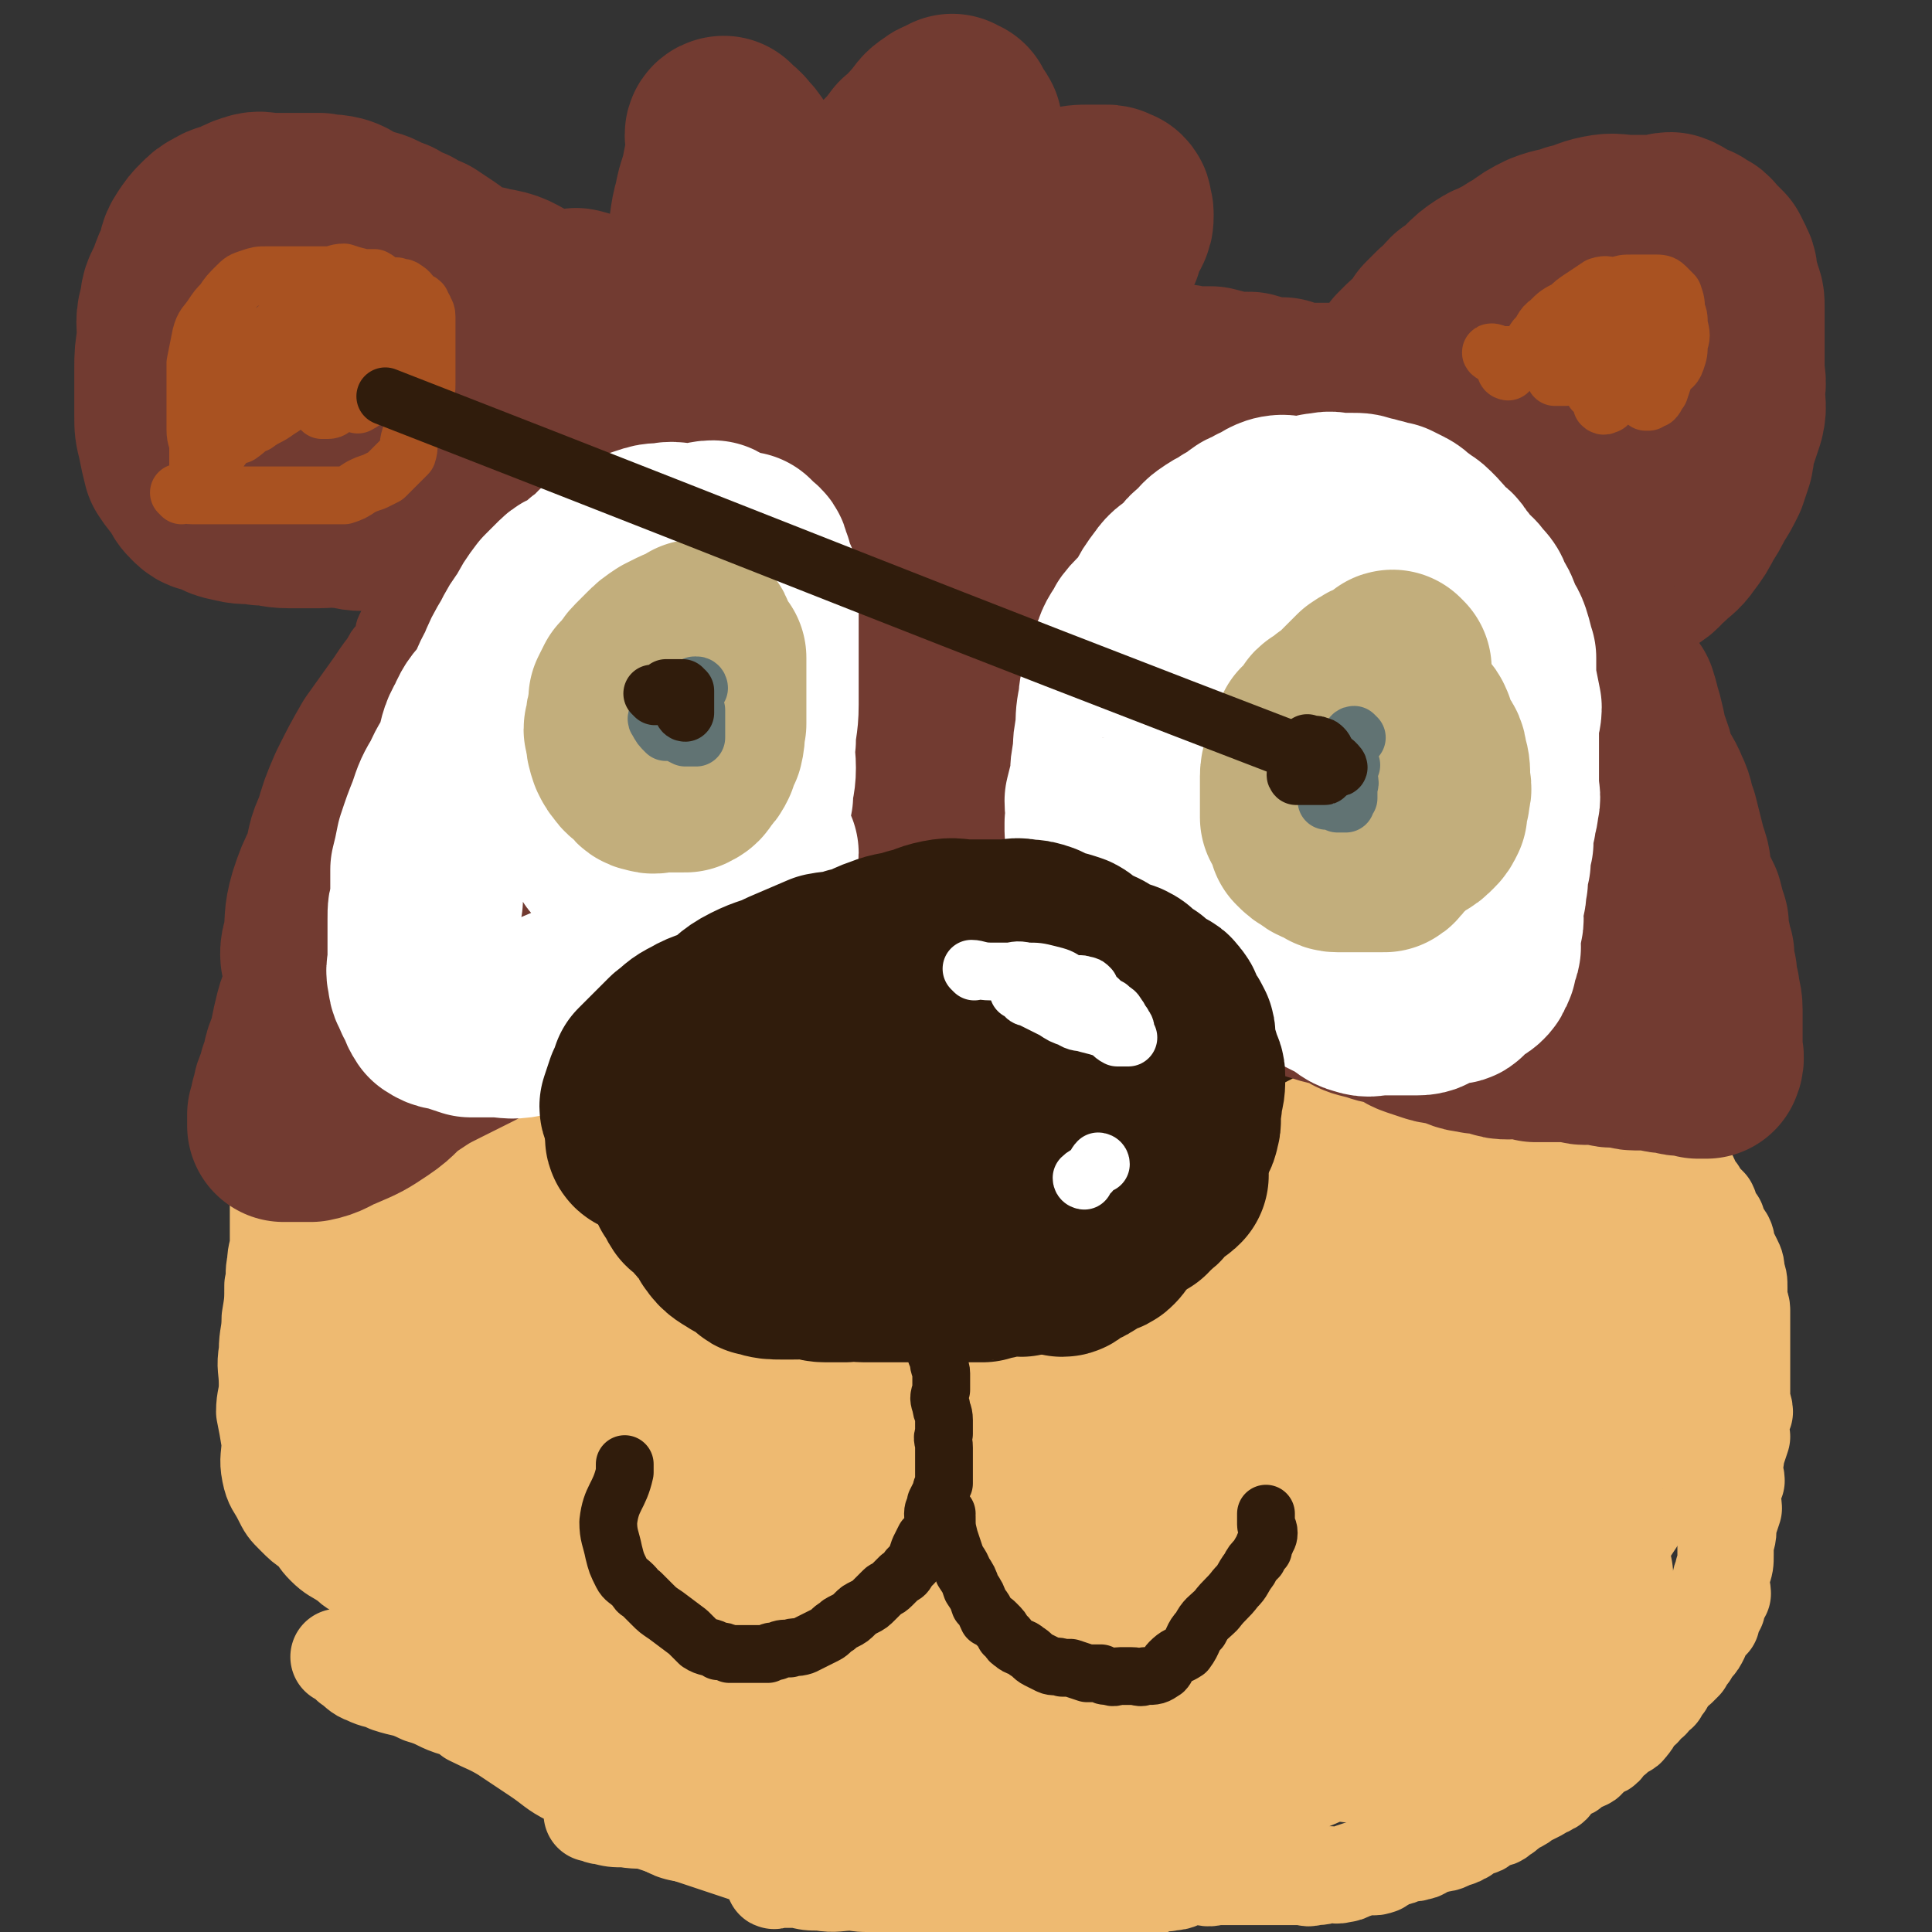
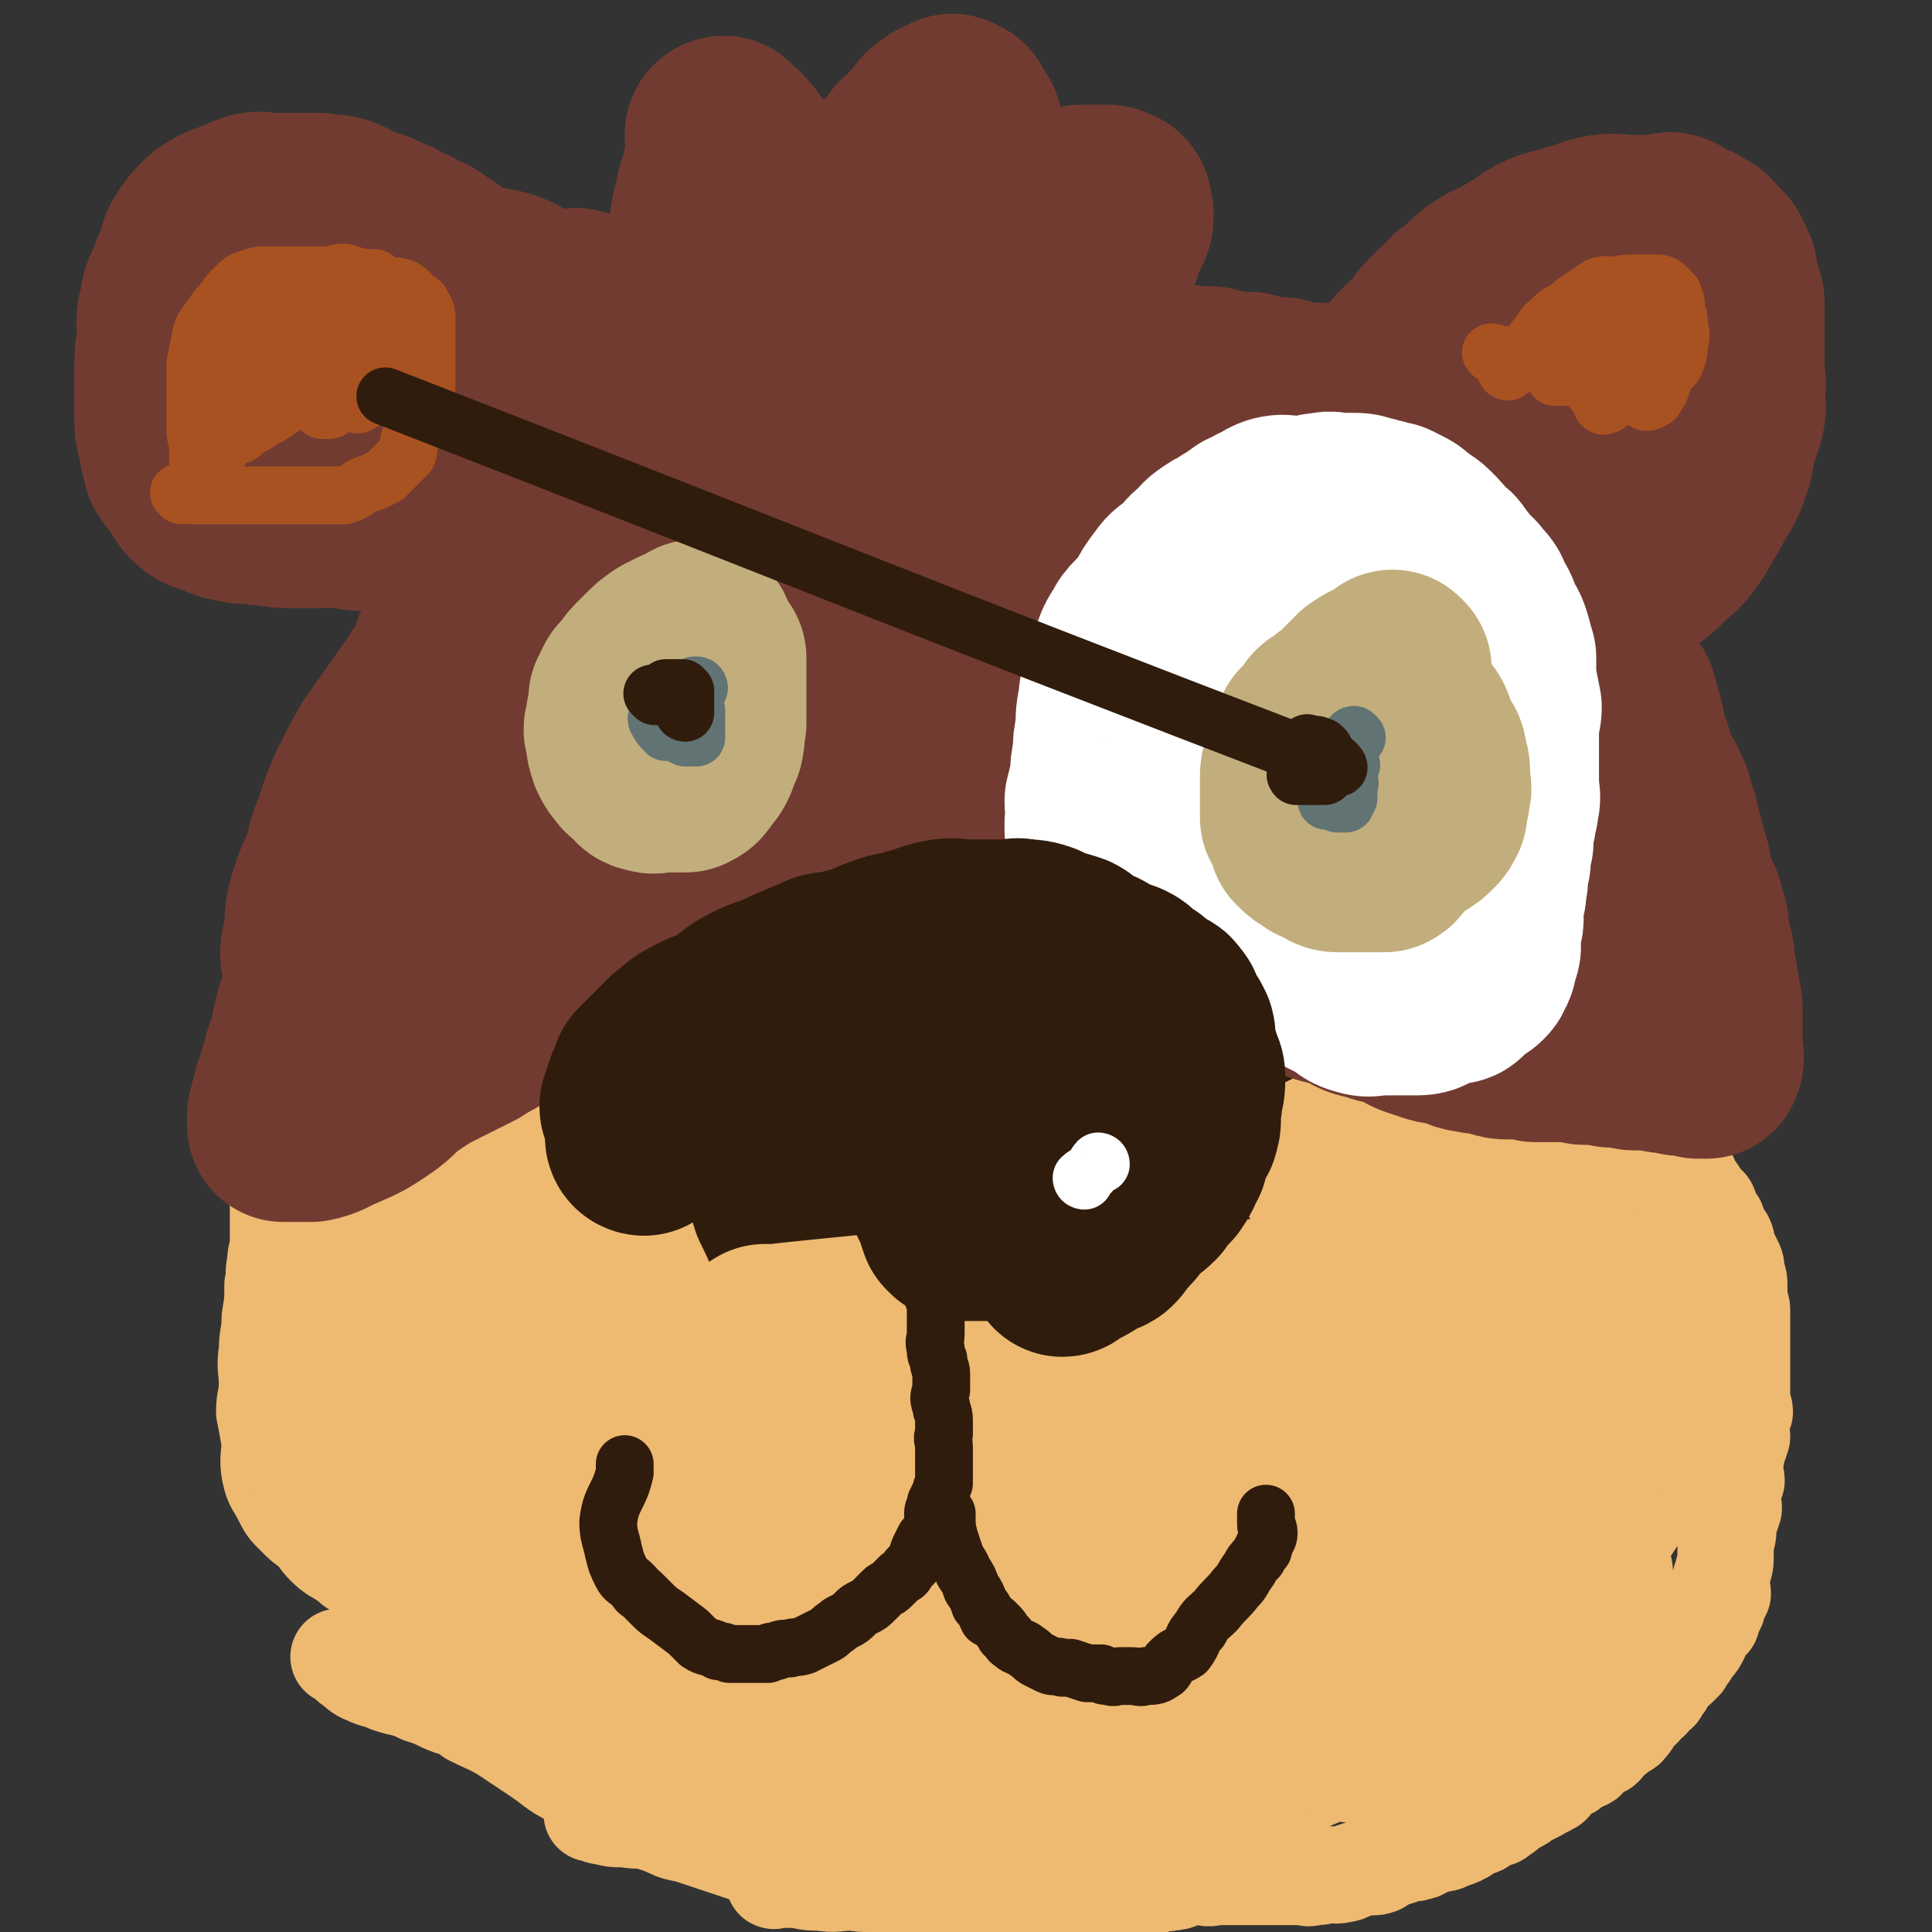
<svg xmlns="http://www.w3.org/2000/svg" viewBox="0 0 702 702" version="1.1">
  <rect x="0" y="0" width="702" height="702" fill="#333333" stroke="none" />
  <g fill="none" stroke="#EEBA71" stroke-width="21" stroke-linecap="round" stroke-linejoin="round">
    <path d="M237,392c0,0 0,-1 -1,-1 0,0 0,1 0,1 -2,0 -2,0 -4,0 -2,0 -2,0 -3,0 -2,0 -2,0 -4,0 -1,0 -1,0 -2,0 0,0 0,0 -1,0 -1,0 -1,0 -2,0 0,0 0,0 -1,0 0,0 0,0 -1,0 -1,0 -1,0 -2,0 -1,0 -1,0 -2,0 -1,0 -1,0 -2,0 -1,0 -1,0 -2,0 -1,0 -1,0 -2,0 0,0 0,0 -1,0 0,0 0,0 0,0 -1,0 -1,0 -1,0 -1,0 -1,0 -1,0 -1,0 -1,0 -2,0 " />
  </g>
  <g fill="none" stroke="#EEBA71" stroke-width="35" stroke-linecap="round" stroke-linejoin="round">
    <path d="M217,398c0,0 0,-1 -1,-1 -1,0 -1,1 -3,1 -3,0 -3,0 -6,0 -1,0 -1,0 -3,0 -2,0 -2,0 -4,0 -3,0 -3,-1 -5,0 -3,0 -3,0 -7,1 -2,0 -2,0 -4,1 -3,0 -3,-1 -5,0 -2,0 -2,0 -4,1 -2,0 -1,1 -3,2 -2,1 -2,0 -4,1 -3,1 -3,1 -5,2 -2,1 -2,1 -4,2 -2,1 -2,1 -4,2 -2,1 -2,2 -3,3 -3,2 -3,2 -6,5 -1,1 -1,1 -3,3 -2,2 -2,2 -4,4 -3,3 -3,3 -5,6 -2,2 -2,2 -4,5 -2,2 -2,2 -4,4 -2,4 -2,4 -4,7 -2,3 -2,3 -3,6 -1,2 -1,2 -2,4 -1,4 0,4 -2,7 0,2 -1,2 -2,4 -1,2 0,2 -1,4 -1,3 -2,3 -3,6 0,1 1,2 0,3 -1,3 -2,2 -3,4 0,2 1,3 1,5 -1,2 -2,2 -3,5 0,1 1,2 1,3 0,2 -1,2 -1,3 0,2 0,2 0,4 0,2 0,2 0,3 0,2 0,2 0,3 0,2 0,2 0,4 0,2 0,2 0,3 0,2 0,2 0,3 0,2 0,2 0,4 0,2 0,2 1,4 0,3 0,3 1,5 1,1 1,1 2,2 1,2 0,3 1,4 1,2 2,2 3,4 1,2 1,2 2,3 2,2 2,1 3,3 2,2 1,2 2,4 1,2 1,2 2,3 1,2 1,2 2,3 1,1 2,1 2,2 1,1 0,1 1,2 1,2 1,2 2,3 1,1 1,0 1,1 0,0 0,0 0,1 0,0 0,1 0,1 -2,-1 -2,-2 -4,-3 -3,-2 -4,-2 -7,-5 -3,-3 -2,-3 -5,-6 -3,-2 -3,-2 -6,-5 -3,-3 -3,-3 -5,-7 -2,-4 -3,-4 -4,-9 -1,-5 0,-6 0,-11 -1,-6 -1,-6 -2,-11 0,-5 1,-5 1,-10 0,-6 -1,-6 0,-12 0,-6 1,-6 1,-12 1,-6 1,-6 1,-12 1,-4 0,-4 1,-8 0,-4 1,-4 1,-8 0,-3 0,-3 0,-7 0,-2 0,-2 0,-3 0,-1 0,-1 0,-2 0,0 0,-1 0,-1 0,4 0,4 0,8 0,6 0,6 0,11 0,7 -1,7 0,15 0,7 1,7 2,14 1,8 0,8 1,15 2,7 3,7 5,14 1,5 1,6 3,11 2,6 3,5 5,11 3,5 2,5 5,11 2,4 3,4 5,9 3,4 2,4 5,9 3,4 3,4 6,7 3,4 3,4 6,7 3,3 3,3 6,6 3,2 3,2 6,4 3,3 2,4 5,7 3,2 3,2 6,3 3,2 3,2 5,3 1,1 2,1 3,2 1,1 2,2 1,2 -1,-1 -3,-2 -5,-4 -5,-4 -5,-3 -9,-7 -6,-5 -5,-5 -10,-9 -4,-4 -5,-3 -9,-7 -3,-2 -3,-2 -6,-4 -1,-2 -1,-3 -2,-3 0,-1 -1,0 -1,1 2,2 3,2 6,4 5,4 5,4 9,8 5,5 5,5 10,10 5,4 6,4 11,8 6,5 6,5 11,10 6,4 6,3 11,7 6,4 6,5 12,8 4,3 4,3 9,6 4,2 4,2 8,4 4,3 4,3 7,5 2,2 2,3 5,4 1,1 2,0 4,1 0,0 0,1 0,1 -3,-1 -3,-1 -7,-3 -6,-3 -6,-4 -13,-7 -6,-3 -6,-3 -12,-6 -7,-3 -7,-3 -14,-6 -6,-2 -6,-3 -12,-5 -6,-2 -7,0 -13,-2 -7,-2 -6,-3 -13,-5 -6,-3 -6,-2 -12,-4 -4,-2 -4,-1 -8,-3 -3,-1 -3,-2 -6,-4 -1,-1 0,-1 -2,-2 -1,-1 -2,-1 -2,-1 0,0 1,0 2,1 5,0 5,-2 10,0 6,1 6,2 11,4 7,3 7,3 12,7 7,4 7,5 13,10 6,3 7,3 12,6 6,4 6,4 12,8 6,4 6,5 12,8 5,3 6,3 11,6 5,2 5,3 10,5 4,1 4,1 7,2 5,2 5,2 9,4 4,2 5,1 8,3 3,1 2,2 5,2 2,0 2,0 4,-1 2,0 4,0 4,0 -1,0 -3,1 -5,0 -5,-1 -4,-2 -9,-3 -6,-2 -6,-2 -12,-2 -6,-1 -6,0 -12,-1 -4,0 -4,0 -8,-1 -1,0 -1,0 -3,-1 0,0 -1,0 -1,0 5,1 6,0 11,1 5,1 5,1 10,2 6,2 6,2 12,4 6,2 6,2 12,4 6,2 6,2 12,4 6,2 6,3 12,4 6,2 6,2 12,3 6,1 6,1 12,2 5,0 5,0 10,1 5,0 5,1 10,1 4,0 4,-1 7,-1 3,1 3,2 5,2 1,0 1,0 2,-1 0,0 0,0 1,0 0,0 1,0 1,0 -1,0 -2,0 -4,0 -7,0 -8,1 -15,0 -7,0 -7,-1 -15,-1 -6,0 -6,1 -12,0 -4,0 -4,0 -8,-1 -2,0 -2,0 -5,0 -2,0 -2,0 -3,0 0,0 -1,1 -1,0 1,0 2,0 3,-1 4,0 4,0 7,0 5,0 5,0 9,0 5,1 5,1 10,2 5,1 5,0 10,1 5,0 5,0 10,1 4,1 4,1 9,2 4,1 4,1 8,2 4,0 4,0 8,0 4,1 3,2 7,3 3,1 3,1 7,1 3,0 3,0 6,-1 3,0 3,0 6,0 2,0 2,0 5,0 2,0 2,0 5,0 1,0 1,0 2,0 2,0 2,1 3,0 2,0 2,0 4,-1 3,-1 3,-1 6,-2 1,-1 1,0 3,-1 3,-1 3,0 6,-2 3,-1 3,-2 6,-3 2,-1 2,1 4,0 4,0 3,-1 7,-2 2,0 2,0 5,0 3,1 3,0 6,0 3,0 3,0 6,0 3,0 3,0 6,0 2,0 2,0 5,0 2,0 2,0 5,0 2,0 2,0 5,0 1,0 1,0 3,0 2,0 2,1 4,0 3,0 3,0 5,-1 3,0 3,1 6,0 1,0 1,0 3,-1 3,-1 3,-1 6,-2 1,0 2,1 4,0 1,0 1,-1 2,-2 2,-1 2,0 4,-1 2,0 2,-1 4,-2 2,0 2,1 4,0 2,0 2,-1 4,-2 2,-1 2,0 4,-1 3,0 3,-1 6,-2 1,0 1,0 2,-1 2,0 1,-1 3,-2 1,-1 2,0 3,-1 2,0 1,-1 3,-2 1,-1 2,0 3,-1 2,0 2,-1 3,-2 1,0 1,0 2,-1 1,-1 1,-1 3,-2 2,-1 2,-1 3,-2 2,-1 2,-1 4,-2 2,-1 2,-1 3,-2 1,0 1,0 2,-1 1,0 1,0 2,-2 1,-1 1,-2 3,-3 1,-1 2,0 3,-1 1,-1 0,-1 2,-2 1,-1 2,0 3,-1 1,0 1,-1 2,-2 1,-1 0,-1 2,-2 1,-1 2,0 3,-1 1,-1 0,-2 2,-3 0,-1 1,0 2,-1 1,-1 1,-1 2,-2 1,-1 2,0 3,-2 1,-1 1,-1 2,-3 1,-2 1,-2 3,-3 1,-2 1,-2 3,-3 1,-2 1,-2 3,-3 1,-2 1,-2 2,-3 1,-2 0,-2 2,-3 1,-2 1,-2 3,-3 1,-1 1,-1 2,-2 1,-2 0,-2 2,-3 0,-2 1,-2 2,-3 1,-1 1,-1 2,-3 0,-1 -1,-2 0,-3 1,-2 2,-1 4,-3 0,-1 0,-1 1,-3 0,-1 0,-1 1,-2 0,-1 -1,-1 -1,-2 0,-1 0,-1 1,-2 1,-1 1,-1 2,-1 0,-2 -1,-2 -1,-4 0,-2 1,-2 1,-4 1,-3 1,-3 1,-6 0,-2 0,-2 0,-3 0,-3 1,-3 1,-6 0,-1 0,-1 0,-2 1,-3 1,-3 2,-6 0,-2 -1,-2 -1,-5 0,-2 1,-2 2,-5 0,-2 -1,-2 -1,-4 0,-3 1,-3 1,-6 1,-3 1,-3 2,-6 0,-1 -1,-2 -1,-3 0,-3 1,-3 2,-6 0,-2 -1,-2 -1,-3 0,-2 0,-2 0,-3 0,-2 0,-2 0,-4 0,-2 0,-2 0,-3 0,-2 0,-2 0,-3 0,-2 0,-2 0,-3 0,-2 0,-2 0,-3 0,-2 0,-2 0,-4 0,-2 0,-2 0,-4 0,-2 0,-2 0,-3 0,-2 0,-2 0,-4 0,-2 -1,-2 -1,-4 0,-2 0,-2 0,-4 0,-3 0,-3 -1,-5 0,-3 0,-3 -1,-5 -1,-2 -1,-2 -2,-4 -1,-2 0,-2 -1,-4 -1,-2 -2,-1 -2,-3 -1,-1 -1,-1 -1,-3 -1,-1 -1,-1 -2,-3 -1,-1 0,-1 -1,-3 -1,-1 -1,-1 -2,-2 -1,-1 -1,-1 -2,-3 -1,-1 -2,-1 -2,-2 -1,-1 0,-2 -1,-3 0,-1 -1,0 -2,-1 -2,-1 -2,0 -3,-1 -2,-2 -1,-2 -2,-4 -1,-1 -1,-2 -2,-2 -1,-1 -2,0 -3,0 -2,-1 -2,-1 -4,-3 -1,-1 0,-1 -1,-2 -1,0 -1,0 -2,0 -2,-1 -2,-2 -3,-3 -2,0 -2,0 -3,0 -2,-1 -2,-2 -4,-3 -1,0 -1,0 -3,0 -2,-1 -2,-2 -4,-3 -1,0 -1,0 -2,0 -2,-1 -2,-2 -4,-3 0,0 0,-1 -1,-1 -2,0 -2,1 -3,1 -2,-1 -2,-1 -3,-1 -2,-1 -2,-2 -5,-3 -1,0 -2,1 -4,1 -1,0 -1,-1 -2,-1 -2,-1 -2,-1 -5,-1 -1,-1 -1,-1 -2,-1 -2,-1 -2,0 -5,0 -2,-1 -2,-1 -4,-1 -2,-1 -2,-1 -3,-1 -2,-1 -2,-1 -3,-1 -1,-1 -1,0 -2,0 -2,-1 -2,-1 -5,-2 0,0 0,1 -1,1 -1,0 -1,0 -2,0 -2,0 -2,0 -3,0 -2,0 -2,0 -3,0 -2,0 -2,0 -3,0 -1,0 -1,0 -2,0 -2,-1 -2,-1 -3,-1 -2,-1 -2,0 -3,0 -2,0 -2,0 -3,0 -2,0 -2,0 -3,0 -2,0 -2,0 -3,0 -2,0 -2,0 -3,0 -1,0 -1,0 -1,0 -1,0 -1,0 -3,0 0,0 0,0 -1,0 0,0 0,0 -1,0 -1,0 -1,0 -2,0 -1,0 -1,0 -2,0 0,0 0,0 -1,0 0,0 0,0 -1,0 0,0 0,0 -1,0 0,0 0,0 -1,0 -1,0 -1,0 -2,0 -1,0 -1,0 -1,0 -1,0 -1,0 -1,0 -1,0 -1,0 -1,0 0,0 0,0 -1,0 0,0 0,0 -1,0 0,0 0,0 -1,0 0,0 0,0 -1,0 0,0 0,0 -1,0 0,0 0,0 -1,0 0,0 0,0 -1,0 " />
  </g>
  <g fill="none" stroke="#301C0C" stroke-width="35" stroke-linecap="round" stroke-linejoin="round">
    <path d="M420,368c0,0 0,-1 -1,-1 -2,0 -2,1 -3,1 -2,0 -2,0 -4,0 -2,0 -2,0 -4,0 -2,0 -2,0 -4,0 -2,0 -2,0 -4,0 -2,0 -2,0 -4,0 -2,0 -2,0 -4,0 -2,0 -2,0 -4,0 -2,0 -2,0 -4,0 -3,-1 -3,-1 -7,-1 -1,-1 -1,0 -3,0 -3,-1 -3,-1 -5,-2 -2,0 -2,1 -4,1 -2,-1 -2,-1 -4,-2 -2,0 -2,0 -4,0 -2,-1 -2,-1 -4,-1 -2,-1 -2,-1 -3,-1 -2,-1 -2,-1 -4,-1 -2,-1 -2,-1 -4,-1 -2,-1 -2,0 -4,0 -2,0 -2,0 -4,0 -3,0 -3,0 -6,0 -3,0 -3,0 -5,0 -3,0 -3,0 -5,0 -3,0 -3,-1 -5,0 -3,0 -3,1 -5,2 -3,1 -3,0 -6,1 -2,1 -2,1 -5,2 -2,1 -2,0 -4,1 -3,0 -3,1 -5,2 -2,1 -3,0 -5,1 -1,0 -1,1 -3,1 -2,1 -2,0 -4,1 -2,0 -1,1 -3,2 -2,1 -2,0 -4,1 -2,0 -2,1 -4,2 -2,1 -2,1 -3,2 -1,1 -1,1 -3,2 -1,1 -1,1 -3,2 -1,1 -1,1 -2,2 -1,2 -1,2 -3,3 -1,1 -1,1 -2,2 -1,2 -2,1 -3,3 -1,2 -1,2 -2,4 0,2 0,3 0,5 -1,1 -1,1 -1,2 -1,2 -1,2 -1,3 -1,2 0,2 0,3 0,2 0,2 0,4 0,2 -1,2 0,4 0,2 0,2 1,4 1,2 0,2 1,4 1,2 1,3 2,4 1,3 2,2 3,4 2,2 2,2 3,4 2,2 2,2 3,3 1,2 1,2 2,3 1,2 2,1 3,3 2,2 2,2 4,4 2,1 2,2 3,3 2,2 2,1 4,3 3,2 2,2 5,4 1,1 1,1 2,2 2,1 2,1 3,2 2,1 2,1 3,2 2,1 2,2 4,3 3,1 3,1 6,2 1,0 1,0 3,1 4,1 3,1 7,2 2,1 2,1 5,1 3,0 3,0 5,0 4,-1 4,0 7,0 3,0 3,0 6,0 3,0 3,0 7,0 3,0 3,0 7,0 3,0 3,0 6,0 3,0 3,0 7,0 3,0 3,0 6,0 3,-1 3,-1 6,-2 4,0 4,0 8,0 4,-1 4,-1 7,-1 3,-1 3,-1 6,-2 3,0 3,0 5,-1 3,0 3,-1 5,-1 2,0 2,0 4,1 1,0 1,0 3,0 1,-1 1,-1 3,-1 1,-1 1,-1 3,-1 1,-1 1,-1 3,-1 2,-1 2,-1 4,-2 1,0 1,0 2,0 1,-1 1,-1 3,-1 1,-1 1,-1 3,-1 2,-1 2,-1 4,-3 2,-1 2,-1 3,-2 2,-1 2,-1 3,-2 2,-1 2,-2 3,-3 2,-2 2,-1 3,-3 1,-1 1,-2 2,-3 1,-2 0,-3 2,-4 1,-2 2,-1 3,-3 1,-2 1,-2 2,-4 1,-2 1,-2 2,-4 1,-3 1,-3 2,-5 0,-2 0,-2 0,-4 1,-2 1,-2 1,-4 1,-1 1,-1 2,-3 0,-1 -1,-1 -1,-3 0,-2 0,-2 0,-3 0,-1 0,-1 0,-2 0,-2 1,-2 0,-4 0,-2 0,-1 -1,-3 0,-2 0,-2 -1,-4 -1,-2 -2,-1 -3,-3 -1,-1 0,-2 -1,-3 0,-1 -1,-1 -2,-3 -1,-1 -1,-1 -2,-3 -1,-1 -2,-1 -3,-3 -2,-1 -1,-2 -3,-3 -2,-1 -3,0 -5,-2 -3,-1 -3,-1 -5,-3 -3,-1 -3,-1 -5,-2 -2,0 -2,0 -5,0 -1,-1 -1,-1 -2,-1 -2,-1 -2,-2 -4,-3 -2,0 -2,1 -3,1 -3,0 -3,0 -5,0 -2,-1 -2,-2 -3,-2 -1,0 -1,1 -3,1 -2,0 -2,0 -4,0 -1,0 -1,0 -2,0 -1,0 -1,0 -3,0 -2,0 -2,0 -3,0 -3,0 -3,0 -6,0 -2,0 -2,0 -5,0 -1,0 -1,0 -3,0 -2,0 -2,0 -3,0 -1,0 -1,0 -2,0 -1,0 -1,0 -3,0 -2,0 -2,0 -4,0 -2,0 -2,0 -4,0 -4,0 -4,0 -7,0 -3,0 -3,-1 -6,0 -3,0 -3,0 -7,1 -3,0 -4,-1 -7,0 -3,0 -3,1 -7,2 -3,1 -3,0 -7,1 -3,1 -2,2 -6,3 -3,2 -3,2 -7,3 -3,2 -3,1 -6,3 -4,2 -3,3 -6,5 -3,3 -3,2 -5,5 -2,1 -2,1 -3,3 -1,2 -1,2 -2,5 0,3 0,3 1,6 0,3 0,3 1,7 1,4 1,3 3,7 2,3 2,3 4,6 3,3 3,3 5,7 3,3 3,3 6,7 2,3 3,3 6,6 3,3 3,2 6,5 3,3 3,3 7,5 4,3 4,3 8,5 3,1 3,1 7,1 4,1 4,0 8,1 4,0 4,1 8,1 4,0 4,0 7,0 4,-1 4,0 7,0 3,0 3,0 6,0 3,0 3,0 6,0 3,-1 3,-2 7,-2 2,0 2,1 5,1 1,-1 1,-1 2,-2 0,0 1,1 1,1 -2,-1 -3,-2 -5,-3 -7,-2 -7,-1 -15,-2 -8,-2 -8,-1 -17,-3 -10,-2 -10,-3 -19,-5 -10,-3 -10,-2 -19,-5 -8,-3 -8,-4 -16,-8 -7,-3 -8,-2 -15,-6 -7,-2 -7,-2 -13,-6 -3,-1 -3,-1 -7,-3 -2,-2 -3,-1 -5,-3 -1,0 -1,-1 -1,-2 -1,0 -2,0 -3,0 0,-1 1,-2 1,-3 0,-1 -1,-1 0,-2 0,0 1,0 2,0 2,-1 1,-1 3,-1 3,0 4,-1 6,1 4,2 3,4 6,7 3,5 4,4 7,9 4,4 3,4 7,8 3,4 3,5 7,8 4,4 4,4 8,7 5,3 5,3 10,5 5,1 5,1 9,1 5,1 5,1 10,1 4,0 4,0 8,0 5,-1 5,0 9,0 5,-1 5,-1 9,-3 6,-1 6,-1 12,-3 5,-2 5,-2 11,-5 5,-2 5,-2 11,-4 3,-2 3,-1 7,-3 3,-1 2,-1 5,-3 3,-2 3,-2 7,-3 2,-1 2,-1 5,-2 1,-1 2,-1 3,-2 1,-1 1,-1 2,-3 0,-1 0,-1 0,-3 1,-2 1,-2 0,-4 0,-2 0,-2 -1,-3 -2,-3 -1,-3 -3,-5 -4,-3 -4,-3 -8,-4 -6,-2 -7,-2 -13,-4 -7,-2 -7,-2 -14,-4 -9,-2 -9,-2 -18,-3 -8,-1 -8,0 -16,0 -8,0 -8,-1 -16,0 -7,0 -7,1 -14,2 -7,2 -7,2 -13,3 -4,2 -3,2 -7,3 -3,1 -3,1 -7,2 -2,1 -2,0 -3,2 -1,1 0,1 0,3 0,2 0,2 0,4 0,4 -2,4 0,7 1,3 2,3 4,5 3,3 3,3 7,5 4,2 5,1 10,2 5,1 5,2 11,2 8,0 8,0 15,0 9,0 9,0 18,0 7,-1 7,-2 13,-3 7,-1 7,0 13,-1 5,0 5,0 9,-1 5,-2 5,-2 9,-4 5,-2 4,-3 8,-5 3,-2 4,-2 7,-5 2,-1 2,0 3,-2 1,-1 2,-1 2,-2 1,-1 0,0 -1,-1 0,0 1,0 0,-1 -1,-2 -1,-2 -2,-3 -5,-3 -5,-3 -11,-5 -7,-2 -7,-1 -15,-2 -8,-1 -8,-1 -16,-2 -8,-1 -8,-1 -17,-2 -6,0 -6,1 -12,1 -4,0 -4,-1 -8,0 -4,0 -5,0 -8,2 -3,2 -3,3 -4,6 -2,2 -1,3 -2,6 0,3 -1,3 1,6 1,3 2,3 6,6 4,3 4,4 9,5 5,1 6,0 12,0 7,0 7,0 14,0 7,-1 7,-1 14,-3 5,-1 5,-1 10,-3 5,-2 5,-2 10,-4 3,-2 3,-2 7,-4 2,-2 2,-2 4,-4 1,-1 0,-1 0,-2 0,0 1,0 0,0 -2,-1 -2,-1 -4,-1 -5,-1 -5,-1 -9,0 -4,0 -4,0 -8,1 -3,1 -4,1 -6,3 -2,2 -1,3 -3,6 -1,1 -1,1 -2,3 0,1 0,1 0,2 1,1 1,2 2,2 3,1 3,0 7,0 0,0 1,0 1,0 " />
    <path d="M389,398c0,0 -1,-1 -1,-1 1,0 2,1 4,1 4,0 4,0 7,0 2,-1 2,-1 4,-1 1,-1 2,0 2,0 " />
  </g>
  <g fill="none" stroke="#301C0C" stroke-width="11" stroke-linecap="round" stroke-linejoin="round">
    <path d="M355,469c0,0 -1,-1 -1,-1 0,1 0,2 0,4 1,2 0,2 0,4 0,2 0,2 0,3 0,2 0,2 0,4 0,2 0,2 0,3 0,2 0,2 0,3 0,2 0,2 0,4 0,3 1,3 0,6 0,1 0,1 -1,3 0,3 -1,3 -1,6 0,1 1,1 0,2 0,2 0,2 -1,3 -1,2 -1,2 -2,4 -1,3 -1,3 -2,6 -1,2 -1,2 -2,5 -1,2 -1,1 -2,3 -1,2 -1,2 -2,4 0,2 0,2 -1,3 0,1 0,2 0,3 -1,1 -2,1 -3,2 0,1 -1,0 -1,1 0,0 0,1 0,2 -1,1 -2,0 -3,1 -1,0 -1,1 -2,2 -1,1 -1,1 -2,2 -1,1 -1,1 -3,2 -1,1 -2,0 -3,1 -1,0 -1,1 -2,2 -1,0 -1,0 -2,0 -1,-1 -2,-1 -3,0 -2,0 -1,0 -3,1 -2,0 -2,1 -4,1 -3,0 -3,0 -6,0 -1,-1 -1,0 -3,0 -3,0 -3,0 -5,0 -2,0 -2,0 -3,0 -1,0 -1,0 -3,0 -1,0 -1,0 -3,0 -1,0 -1,0 -3,0 -1,0 -1,0 -3,0 -2,-1 -2,-1 -5,-2 -3,0 -3,0 -6,-1 -1,0 -1,0 -2,-1 -2,-1 -2,-1 -4,-2 -2,0 -2,1 -4,1 -2,-1 -2,-2 -4,-3 -2,-1 -2,0 -4,-2 -2,-2 -2,-2 -4,-4 -2,-2 -1,-2 -3,-4 -2,-4 -3,-3 -5,-7 -2,-3 -2,-3 -4,-7 -1,-3 -2,-3 -3,-6 0,0 0,0 1,-1 0,-1 0,-1 1,-2 0,0 1,0 1,1 " />
    <path d="M354,476c0,0 -1,-1 -1,-1 0,0 0,1 0,2 1,1 0,1 0,3 0,2 0,2 0,4 0,3 0,3 0,6 0,2 0,2 0,4 0,3 0,3 0,5 1,3 1,3 2,6 0,2 0,2 1,4 0,2 0,2 1,4 0,3 0,3 1,6 0,1 0,1 1,3 0,3 0,3 1,6 0,2 1,1 2,3 1,2 1,2 2,4 1,2 1,1 2,3 1,2 1,2 2,4 1,2 1,2 2,3 1,1 1,1 2,2 1,1 1,1 2,3 1,1 1,2 2,3 1,2 2,2 3,3 1,1 1,1 2,2 1,2 1,2 3,3 1,1 2,0 3,1 2,1 2,1 3,2 1,1 1,1 2,2 2,1 2,0 4,1 2,0 2,1 5,2 2,1 1,1 4,2 1,1 1,1 3,1 3,0 3,0 5,1 2,0 2,0 4,0 2,0 2,0 4,0 2,0 2,0 4,0 2,0 2,0 4,0 1,0 1,0 3,0 2,0 2,0 4,0 2,0 2,0 3,0 2,0 2,0 4,0 2,0 2,0 3,0 2,-1 2,-1 4,-2 2,0 2,0 4,0 1,-1 1,-1 2,-1 1,-2 1,-2 3,-3 1,-1 1,-1 3,-2 1,-1 2,-1 3,-2 2,-1 2,-1 4,-3 2,-2 1,-2 3,-3 2,-2 2,-1 4,-3 2,-1 2,-1 3,-3 1,-1 1,-1 3,-3 1,-1 1,0 2,-1 0,-1 0,-2 1,-3 0,0 0,0 0,-1 1,0 1,0 1,-1 1,0 1,0 2,0 0,-1 0,-2 1,-3 0,-1 1,-1 2,-2 " />
  </g>
  <g fill="none" stroke="#EEBA71" stroke-width="11" stroke-linecap="round" stroke-linejoin="round">
    <path d="M221,403c0,0 0,-1 -1,-1 -1,0 -1,0 -2,1 -3,1 -2,1 -5,2 -4,1 -4,1 -8,2 -4,1 -4,1 -8,2 -3,1 -3,2 -6,3 -5,2 -5,1 -10,3 -4,2 -4,2 -8,4 -3,2 -3,2 -7,5 -3,2 -3,2 -6,5 -4,2 -4,2 -7,5 -3,2 -2,2 -4,5 -3,4 -2,4 -5,8 -2,4 -3,3 -5,7 -2,5 -1,5 -3,10 -1,6 -2,5 -3,11 0,5 0,5 0,11 -1,6 -1,6 -1,12 0,6 0,6 0,12 0,4 0,4 0,9 0,4 0,4 0,8 0,2 0,2 0,3 0,1 0,1 0,2 0,0 0,1 0,1 0,0 0,-1 0,-1 0,-4 0,-4 0,-8 0,-4 -1,-4 -1,-9 0,-5 -1,-5 0,-10 0,-7 0,-7 2,-13 2,-7 3,-7 6,-14 3,-8 3,-7 7,-15 4,-6 4,-6 7,-13 3,-6 3,-6 7,-11 4,-6 4,-6 9,-12 3,-4 3,-4 7,-7 5,-4 5,-3 11,-7 4,-2 4,-3 9,-5 4,-2 4,-1 9,-3 3,-1 3,-1 7,-2 4,-2 3,-3 7,-4 1,0 1,1 2,1 1,0 1,0 2,0 1,0 1,-1 1,0 -2,1 -2,2 -5,4 -4,2 -4,2 -8,4 -4,2 -4,2 -8,5 -4,2 -4,2 -8,4 -5,3 -5,3 -10,7 -5,3 -5,3 -9,7 -4,3 -4,4 -8,7 -4,4 -4,3 -8,7 -3,4 -3,4 -7,8 -3,5 -3,5 -6,10 -4,5 -4,5 -7,11 -3,5 -3,5 -5,11 -2,6 -2,6 -4,12 -2,7 -1,7 -3,14 -1,6 -1,6 -2,12 0,5 0,5 0,10 0,5 0,5 0,10 0,5 -1,5 0,10 0,5 1,5 2,9 1,4 1,4 2,8 1,2 2,2 3,5 1,1 1,1 2,2 1,0 1,0 1,1 " />
  </g>
  <g fill="none" stroke="#EEBA71" stroke-width="35" stroke-linecap="round" stroke-linejoin="round">
    <path d="M213,400c0,0 0,-1 -1,-1 -1,0 -1,1 -2,2 -3,2 -3,2 -6,4 -5,3 -4,4 -9,7 -5,4 -5,3 -10,7 -5,4 -5,4 -10,9 -5,5 -4,5 -9,10 -3,5 -3,5 -7,9 -4,5 -5,4 -8,9 -4,5 -4,5 -7,10 -4,6 -5,5 -9,10 -3,5 -2,6 -4,11 -2,6 -2,5 -4,11 -2,5 -1,5 -3,11 -1,5 -1,5 -2,11 0,6 0,6 1,12 0,5 0,5 1,11 1,5 1,5 2,10 2,5 2,5 3,9 2,4 2,4 5,7 1,2 1,2 2,4 2,3 2,3 5,5 0,1 0,1 1,2 1,0 1,0 1,1 1,0 1,0 1,0 1,-3 1,-4 1,-7 0,-6 1,-6 0,-13 -2,-8 -2,-8 -5,-17 -2,-7 -3,-7 -5,-15 -3,-8 -3,-8 -5,-15 -1,-6 -1,-6 -2,-13 0,-6 0,-6 1,-12 0,-5 0,-5 1,-10 3,-8 3,-8 7,-15 4,-7 3,-7 8,-13 6,-7 6,-6 12,-13 5,-5 5,-5 10,-10 4,-5 4,-5 8,-9 3,-3 4,-3 7,-5 3,-3 3,-3 6,-5 0,-1 1,0 1,0 1,-1 1,-2 1,-2 0,0 0,1 0,2 -2,5 -2,5 -4,11 -2,6 -2,6 -5,12 -4,7 -4,7 -8,13 -4,8 -3,8 -7,16 -3,7 -4,7 -7,14 -3,8 -2,9 -5,17 -3,7 -4,6 -6,14 -2,6 -1,6 -2,13 -1,6 -1,6 -1,12 0,6 0,6 0,12 0,6 0,6 0,11 0,5 -1,5 0,9 0,5 1,5 1,10 1,5 0,5 1,9 0,4 1,4 2,7 2,3 2,3 4,6 0,1 1,1 1,3 1,2 0,2 1,3 0,1 0,1 1,1 0,0 1,0 1,0 1,-2 0,-2 0,-4 0,-5 1,-5 0,-10 -1,-5 -3,-4 -4,-9 -1,-6 -1,-6 -2,-11 -1,-7 -1,-7 -3,-13 -1,-5 -1,-5 -2,-11 0,-6 0,-6 1,-12 0,-7 0,-7 1,-14 1,-7 1,-7 3,-13 2,-7 2,-7 5,-13 2,-5 2,-5 5,-10 3,-7 2,-7 6,-13 2,-4 3,-4 6,-8 3,-4 4,-4 7,-8 3,-2 3,-2 5,-6 1,-1 0,-1 1,-3 1,-2 1,-2 3,-4 1,-2 2,-2 3,-3 1,-1 1,-1 2,-2 1,0 1,0 2,0 1,0 1,-1 1,0 0,2 -1,3 -2,6 -1,5 -1,5 -3,10 -2,6 -2,6 -4,12 -2,6 -3,5 -5,11 -3,7 -2,7 -5,13 -2,6 -2,6 -5,12 -2,5 -3,4 -5,9 -2,6 0,6 -2,12 -1,5 -2,5 -3,10 -1,4 0,5 0,10 -1,5 -1,5 -1,11 0,4 0,4 0,9 0,4 0,4 1,8 1,5 2,5 4,9 1,4 0,4 2,7 3,4 4,4 7,7 3,3 3,3 6,6 3,3 3,3 7,7 3,3 3,4 7,7 3,3 3,3 6,6 3,3 3,3 7,6 2,2 2,1 5,3 2,2 2,2 5,4 1,2 1,2 3,3 0,1 0,0 1,1 1,0 1,1 1,1 0,-1 -1,-1 -3,-3 -4,-5 -4,-5 -9,-9 -6,-6 -6,-6 -12,-11 -5,-6 -6,-5 -12,-11 -6,-5 -6,-5 -12,-11 -5,-5 -5,-4 -9,-10 -4,-4 -4,-4 -6,-9 -3,-4 -3,-4 -5,-9 -2,-2 -2,-3 -3,-6 0,-2 0,-2 0,-4 0,0 0,-1 0,-1 3,3 4,2 7,6 4,4 4,5 7,9 5,6 5,6 10,12 5,5 4,6 10,11 6,7 7,6 14,13 5,5 5,5 10,11 5,4 5,5 10,9 4,4 4,4 8,8 4,3 4,3 7,6 3,2 3,2 6,3 4,2 4,2 8,4 3,1 3,1 6,2 3,0 3,0 6,-1 1,0 1,0 2,0 2,0 2,0 3,0 0,0 1,1 1,0 -2,-1 -4,-1 -7,-3 -6,-5 -5,-6 -12,-10 -7,-6 -8,-5 -16,-10 -8,-5 -8,-5 -17,-11 -7,-5 -8,-4 -15,-10 -8,-6 -7,-7 -14,-13 -6,-5 -6,-5 -12,-10 -3,-4 -3,-5 -7,-9 -2,-3 -2,-3 -5,-5 -1,-2 -2,-1 -3,-3 0,0 0,-1 1,-1 2,1 3,1 5,3 6,4 6,4 11,8 6,5 6,6 11,11 6,5 6,5 12,11 7,6 7,6 14,12 8,5 8,5 16,9 6,4 6,5 13,8 5,3 5,3 10,5 5,2 5,1 10,2 3,1 3,2 6,2 2,0 2,-1 3,-1 2,1 2,2 3,2 1,0 2,0 2,-1 0,0 -1,1 -1,0 -6,0 -6,1 -11,-1 -7,-1 -7,-1 -13,-3 -8,-3 -8,-3 -16,-6 -7,-2 -7,-2 -13,-6 -7,-3 -6,-4 -13,-8 -5,-4 -6,-3 -11,-7 -6,-5 -6,-5 -10,-11 -4,-4 -4,-5 -7,-10 -2,-4 -2,-4 -3,-8 -1,-5 -1,-5 -2,-9 0,-3 0,-3 0,-5 0,-1 0,-1 0,-2 0,-1 0,-2 1,-2 3,0 4,-1 7,1 6,2 6,3 11,6 7,4 8,4 15,9 7,5 7,6 14,12 7,6 6,7 14,12 6,5 6,4 13,8 5,4 4,5 10,8 4,3 5,3 10,5 3,1 3,1 7,2 3,1 3,1 6,2 1,0 2,0 2,0 1,1 0,2 0,2 -1,0 -1,0 -2,-1 -7,-2 -7,-2 -14,-4 -8,-3 -8,-3 -15,-7 -8,-3 -8,-3 -16,-6 -8,-3 -8,-3 -16,-6 -6,-3 -7,-2 -13,-6 -5,-2 -6,-2 -10,-6 -4,-2 -4,-3 -8,-6 -3,-3 -3,-2 -5,-6 -2,-3 -2,-3 -4,-7 -1,-4 -2,-4 -3,-8 -1,-5 -1,-5 -1,-11 0,-4 1,-4 1,-9 0,-4 -1,-4 0,-8 0,-5 0,-5 1,-9 1,-6 2,-6 4,-12 1,-6 0,-6 1,-12 1,-5 1,-5 2,-10 1,-7 2,-7 3,-13 1,-6 1,-6 2,-12 1,-4 2,-3 4,-7 1,-4 1,-4 3,-8 0,-2 0,-2 1,-4 1,-2 2,-1 2,-3 0,0 0,-1 0,-1 0,6 0,7 0,15 -1,8 -2,8 -3,16 -1,10 -1,10 -2,19 0,11 -1,11 -1,22 0,10 0,10 1,21 0,10 0,10 1,20 0,9 0,9 2,17 2,8 2,8 5,15 1,5 2,4 4,10 1,4 0,4 1,8 1,2 1,2 2,3 1,1 2,1 2,2 0,0 0,-1 0,-1 -1,-7 0,-7 0,-14 -1,-8 -1,-8 -3,-16 -2,-10 -2,-10 -4,-20 -3,-10 -3,-10 -5,-20 -2,-11 -2,-11 -4,-21 -2,-10 -2,-10 -3,-20 -1,-8 0,-8 0,-16 -1,-7 -1,-7 -1,-14 0,-5 0,-5 0,-10 0,-5 0,-5 0,-9 0,-3 0,-3 0,-6 0,-2 0,-2 0,-5 0,-1 0,-1 0,-2 0,-1 -1,-2 0,-2 1,1 1,2 2,4 2,6 2,6 4,12 1,8 1,8 2,16 2,9 1,9 3,17 2,9 3,9 5,18 1,9 0,9 1,17 2,9 2,9 5,18 1,6 1,6 3,12 1,8 1,8 3,15 1,7 -1,8 1,14 1,6 2,5 5,11 2,5 1,5 3,11 2,4 3,3 5,7 1,3 1,4 2,7 2,3 2,3 4,6 1,2 0,3 1,5 1,2 2,2 3,4 2,1 2,1 3,2 2,1 2,1 3,2 3,1 3,1 6,2 3,1 3,1 6,1 3,0 3,0 6,-1 2,0 2,0 3,0 2,0 2,0 3,0 1,0 1,1 1,0 -2,-3 -3,-3 -6,-7 -4,-6 -3,-7 -8,-12 -6,-6 -7,-5 -13,-10 -7,-5 -7,-5 -13,-10 -7,-4 -7,-3 -13,-8 -5,-4 -5,-4 -9,-8 -4,-3 -3,-3 -6,-7 -3,-2 -3,-2 -5,-4 -1,-1 -1,-2 0,-3 0,0 0,0 1,1 4,1 4,2 8,3 5,2 6,2 11,4 6,4 5,5 11,8 6,4 7,3 13,6 7,3 7,3 13,6 7,3 6,4 13,6 6,1 6,0 12,1 5,0 5,0 9,1 4,0 4,0 7,1 2,0 2,1 4,1 1,0 3,0 3,0 0,-1 -1,0 -2,0 -8,-2 -8,-2 -15,-3 -9,-1 -9,-1 -18,-3 -9,-2 -9,-2 -19,-4 -8,-2 -8,-2 -17,-3 -6,-1 -6,0 -13,-1 -4,-1 -4,-3 -8,-4 -1,0 -2,1 -3,1 0,-1 0,-1 0,-2 0,0 -1,-1 0,-1 3,-5 2,-6 6,-10 5,-7 5,-6 12,-12 6,-4 7,-3 13,-8 5,-4 4,-6 9,-9 3,-2 4,-1 7,-3 1,0 3,-1 2,-1 -4,-1 -5,0 -10,0 -11,0 -11,0 -21,0 -10,0 -10,-1 -20,0 -7,0 -7,0 -14,1 -4,0 -4,0 -7,1 -1,0 -3,0 -2,1 7,2 9,3 18,5 15,2 15,1 30,2 18,1 18,0 36,2 20,1 20,2 39,4 17,3 17,3 35,6 15,2 15,2 30,5 12,2 12,2 24,3 9,2 9,2 18,2 7,0 7,0 13,0 4,-1 5,-1 8,-2 2,-1 3,-1 4,-3 2,-2 1,-2 2,-4 0,-1 0,-2 -1,-2 -2,-1 -3,-2 -6,-2 -6,0 -7,0 -13,1 -10,0 -10,0 -20,2 -14,2 -14,3 -27,6 -17,4 -17,4 -34,8 -20,5 -20,6 -39,12 -17,4 -17,4 -34,7 -13,3 -13,3 -26,6 -6,1 -6,1 -12,2 -3,1 -6,1 -5,1 6,-1 9,-1 18,-3 16,-3 16,-4 32,-7 18,-4 18,-3 37,-7 19,-3 19,-4 39,-7 18,-3 18,-3 36,-6 16,-2 16,-2 31,-3 12,-2 12,-2 23,-3 8,0 8,1 16,1 5,-1 5,-1 11,-1 1,-1 2,-1 3,-1 1,-1 1,-2 1,-2 -2,-1 -2,-1 -5,-1 -11,-2 -11,-3 -23,-3 -19,-1 -20,-4 -39,0 -28,5 -28,7 -55,17 -25,10 -25,11 -50,23 -20,9 -20,10 -39,19 -12,6 -12,6 -25,11 -6,3 -6,3 -13,4 -3,1 -5,1 -5,-1 0,-2 2,-4 6,-7 9,-9 9,-9 20,-16 11,-7 11,-7 23,-14 9,-5 9,-5 19,-10 4,-2 6,-1 9,-2 " />
  </g>
  <g fill="none" stroke="#EEBA71" stroke-width="70" stroke-linecap="round" stroke-linejoin="round">
    <path d="M226,580c0,0 -1,-1 -1,-1 4,0 5,0 10,1 16,0 17,1 33,0 20,-2 20,-2 39,-5 21,-4 21,-4 42,-8 20,-4 20,-4 40,-8 18,-4 18,-4 35,-8 14,-4 14,-4 28,-7 11,-2 11,-2 22,-4 7,-2 7,-2 15,-2 4,0 4,0 8,1 2,0 4,-1 3,0 -1,0 -3,0 -6,1 -13,4 -13,4 -25,9 -19,7 -19,6 -38,13 -22,10 -22,10 -44,21 -22,10 -22,11 -45,21 -18,8 -18,8 -37,16 -14,5 -14,5 -27,11 -9,4 -9,3 -17,7 -5,3 -5,3 -9,7 -1,1 -1,1 -1,3 0,0 -1,1 0,1 8,0 8,1 16,-1 15,-2 15,-2 30,-6 17,-5 17,-5 34,-12 18,-7 17,-8 35,-16 15,-7 15,-7 31,-15 16,-7 16,-8 32,-15 11,-6 11,-6 22,-11 8,-3 8,-2 16,-6 4,-2 4,-3 8,-4 0,0 1,0 1,1 -7,1 -8,-1 -15,1 -16,5 -16,6 -33,12 -22,9 -22,8 -44,18 -21,9 -21,10 -41,21 -15,8 -15,8 -30,17 -7,5 -7,5 -13,11 -2,2 -2,2 -3,5 0,1 -1,2 1,2 4,2 5,2 10,2 11,-1 11,-1 22,-3 16,-5 16,-5 32,-11 18,-7 18,-6 36,-14 15,-6 15,-6 30,-12 12,-6 12,-5 25,-11 9,-4 10,-3 18,-8 6,-4 6,-5 12,-9 3,-2 4,-2 7,-4 0,-1 0,-3 -1,-3 -3,-1 -4,-1 -7,1 -15,5 -15,5 -29,14 -16,10 -16,11 -31,23 -13,11 -13,11 -26,21 -7,6 -7,6 -13,12 -3,3 -4,3 -5,6 -1,1 -2,3 -1,3 4,1 6,1 11,-1 12,-3 12,-3 24,-9 15,-8 14,-10 29,-18 13,-8 14,-7 28,-15 9,-5 9,-6 19,-11 7,-4 8,-3 15,-7 5,-3 4,-3 8,-7 3,-2 3,-1 6,-3 0,-1 1,-1 1,-2 0,0 -1,-1 -2,0 -9,0 -9,-2 -18,1 -13,5 -13,6 -25,14 -10,5 -11,5 -20,12 -6,5 -5,6 -10,11 -2,3 -3,3 -4,6 -1,2 0,2 0,5 0,0 0,1 0,1 4,1 4,1 8,0 9,0 10,0 18,-2 11,-4 11,-5 22,-10 10,-6 10,-7 20,-13 7,-5 7,-5 14,-11 6,-4 5,-4 11,-8 4,-3 5,-3 9,-6 2,-2 2,-2 4,-4 1,-1 1,-1 1,-1 -3,0 -3,-1 -6,1 -9,4 -9,5 -17,11 -9,6 -9,5 -17,12 -5,5 -4,6 -9,11 -3,2 -4,2 -5,5 -2,1 -1,2 -1,4 0,2 -1,3 0,3 2,1 3,0 6,-1 5,-1 6,1 11,-2 7,-4 7,-5 13,-10 5,-5 4,-6 9,-11 4,-5 5,-4 9,-9 3,-4 3,-5 6,-9 3,-3 3,-3 6,-6 3,-2 4,-2 5,-5 2,-2 1,-3 2,-5 0,-2 1,-4 0,-3 -4,1 -6,2 -11,5 -7,5 -7,6 -14,12 -5,5 -5,5 -10,11 -3,4 -3,4 -6,8 -1,3 -1,3 -2,5 -1,2 -2,2 -2,4 0,1 0,2 0,2 3,-1 4,-2 6,-5 5,-5 5,-5 9,-10 4,-5 4,-5 8,-11 3,-4 3,-4 6,-9 4,-6 4,-6 7,-11 4,-5 4,-4 7,-9 4,-5 3,-5 6,-10 3,-5 3,-4 5,-9 2,-4 1,-4 3,-8 1,-3 1,-2 3,-6 1,-3 1,-3 2,-6 0,-2 0,-3 1,-5 0,-3 0,-3 1,-6 0,-3 0,-3 0,-7 0,-4 0,-4 0,-8 0,-4 0,-4 -1,-8 0,-3 0,-3 -1,-7 -1,-4 -1,-4 -2,-8 -1,-3 -1,-3 -3,-6 -2,-2 -3,-2 -6,-4 -3,-3 -3,-4 -6,-7 -4,-3 -4,-2 -8,-5 -4,-3 -3,-4 -7,-7 -3,-2 -3,-1 -7,-3 -3,-1 -3,-1 -6,-3 -3,-2 -3,-2 -7,-3 -4,-1 -4,-1 -8,-2 -4,-1 -3,-1 -7,-2 -4,-1 -4,0 -8,-1 -3,0 -3,-1 -6,-2 -2,0 -2,1 -4,1 -2,-1 -3,-1 -4,-1 -1,-1 -3,-1 -2,-1 3,-2 4,-2 9,-3 8,0 8,1 15,1 7,0 7,-1 14,0 6,0 6,-1 12,1 5,1 5,2 9,4 3,3 3,3 6,6 3,2 3,1 5,3 2,3 2,3 3,5 1,3 1,3 2,6 0,1 0,1 1,2 0,1 -1,1 -1,3 0,1 0,1 0,1 0,1 1,1 0,1 -1,1 -1,1 -2,1 -5,0 -5,1 -9,0 -6,-2 -5,-2 -11,-4 -5,-2 -5,-1 -9,-3 -5,-2 -5,-2 -8,-4 -4,-2 -3,-3 -7,-6 -4,-2 -4,-1 -8,-3 -3,-2 -2,-2 -5,-4 -2,-1 -2,-1 -3,-1 -1,0 -1,0 -1,1 0,0 1,0 1,1 2,2 2,2 3,4 1,2 1,2 2,5 1,2 1,2 2,5 0,3 0,3 0,6 0,3 0,3 0,6 0,2 1,3 0,5 -1,3 -2,3 -4,5 -4,3 -4,3 -9,6 -6,3 -6,2 -12,5 -6,3 -6,3 -12,6 -7,2 -8,1 -15,3 -9,3 -9,3 -18,5 -9,3 -9,3 -18,5 -11,3 -11,3 -22,5 -10,3 -10,2 -21,4 -10,2 -10,2 -19,3 -9,1 -9,1 -18,2 -7,0 -7,0 -14,1 -8,0 -8,0 -15,1 -8,0 -8,0 -16,1 -7,0 -8,0 -15,0 -8,-1 -8,-3 -16,-4 -7,-1 -7,-1 -14,-2 -6,-1 -6,-2 -12,-3 -5,-2 -5,-1 -10,-3 -5,-2 -5,-2 -9,-5 -4,-3 -3,-3 -6,-7 -3,-2 -3,-2 -5,-5 -2,-5 -2,-5 -3,-9 -1,-6 0,-6 0,-12 0,-6 0,-6 0,-13 0,-6 0,-6 0,-13 0,-4 0,-4 0,-9 0,-4 0,-4 0,-9 0,-2 0,-2 0,-4 0,-2 -1,-4 0,-3 2,1 3,3 6,7 4,6 4,6 6,13 2,6 2,7 3,13 2,6 2,7 4,13 2,5 2,5 4,9 3,6 2,6 6,11 3,4 3,4 7,7 4,4 5,3 10,6 5,2 5,3 11,4 7,2 8,1 15,1 10,0 10,0 19,0 10,-1 10,-3 19,-4 10,-2 10,-1 19,-3 7,-1 7,-2 14,-4 7,-1 8,0 15,-1 7,-1 7,-1 14,-2 5,-1 5,-2 10,-3 4,0 4,0 9,0 1,-1 4,0 3,0 0,0 -3,-1 -5,0 -8,1 -8,1 -17,2 -8,1 -9,1 -17,2 -13,1 -13,1 -25,2 -11,0 -11,0 -21,0 -9,-1 -9,0 -18,0 -6,0 -6,0 -11,0 -2,0 -3,0 -3,0 0,0 2,0 4,0 9,-1 9,-1 19,-2 10,-1 10,-1 20,-2 11,-1 11,-2 22,-3 12,-1 13,0 25,-1 12,0 12,-1 25,-2 13,0 13,0 26,1 11,0 11,0 22,0 10,0 10,0 19,0 7,0 7,0 13,0 5,0 6,-1 11,0 4,0 4,1 8,2 3,1 4,0 7,1 1,0 1,1 2,2 0,0 1,-1 1,0 -1,1 -2,2 -4,3 -8,4 -8,4 -16,6 -12,2 -12,1 -24,3 -13,3 -13,3 -25,5 -8,2 -8,2 -17,3 -3,1 -3,0 -6,1 0,0 0,1 -1,1 0,0 -1,-1 -1,0 0,0 0,1 0,1 3,1 3,1 5,2 9,1 9,2 18,2 11,0 12,1 23,0 11,-1 10,-3 21,-4 8,-1 8,-1 17,-2 8,-1 7,-1 15,-2 7,-1 7,0 14,-1 6,-2 6,-2 11,-4 5,-1 4,-2 9,-4 2,-1 2,0 5,-1 1,-1 1,-1 2,-1 0,-1 0,-1 1,0 1,0 1,0 2,1 1,1 2,1 3,3 1,2 1,3 2,5 1,4 1,3 2,7 0,3 -1,3 -1,6 0,4 1,5 0,9 0,3 0,3 -1,6 -1,1 -1,2 -1,3 0,0 0,-1 0,-1 0,-7 0,-7 0,-13 0,-6 0,-6 0,-12 0,-5 0,-5 0,-10 0,-2 1,-2 2,-5 0,-1 0,-1 0,-2 1,-1 1,-2 3,-3 1,-1 1,-1 3,-1 1,0 1,0 3,1 1,0 2,-1 3,0 2,0 2,0 4,2 2,2 3,2 4,4 1,3 1,3 2,6 0,2 1,2 2,3 0,2 0,2 1,3 0,1 -1,1 -1,1 0,-1 1,-2 0,-3 -2,-6 -3,-6 -6,-12 -2,-6 -2,-6 -4,-12 -1,-5 -2,-5 -4,-10 0,-3 -1,-3 -1,-5 0,-1 0,-2 0,-3 0,0 1,1 1,1 4,0 4,-1 7,0 4,1 4,1 8,3 3,3 4,2 6,6 3,3 2,4 4,7 2,5 3,5 4,10 1,5 0,5 0,11 0,6 1,6 0,12 -1,7 -2,7 -5,14 -3,8 -3,8 -7,14 -7,10 -6,10 -14,19 -7,9 -7,9 -15,17 -8,8 -8,8 -16,16 -7,6 -7,6 -14,12 -5,4 -5,4 -10,9 -2,3 -3,3 -5,6 -1,1 -1,2 -2,3 -1,1 -2,-1 -1,-1 1,1 2,2 5,2 4,0 4,0 8,-2 5,-1 6,-1 10,-4 7,-5 7,-5 13,-10 5,-5 4,-5 9,-10 4,-5 4,-5 8,-9 3,-4 3,-3 6,-7 2,-2 2,-2 4,-4 1,-1 2,-1 3,-1 0,-1 -1,-2 -1,-2 0,2 1,3 0,6 0,3 0,3 -1,6 -1,2 -3,2 -4,4 0,2 1,2 0,4 0,1 0,1 -1,2 " />
  </g>
  <g fill="none" stroke="#301C0C" stroke-width="70" stroke-linecap="round" stroke-linejoin="round">
-     <path d="M241,410c0,0 -1,-1 -1,-1 0,1 0,2 1,3 0,2 0,2 1,3 1,2 1,2 2,5 1,2 1,2 2,4 2,3 2,3 3,6 2,2 1,2 3,5 2,2 3,1 4,3 1,2 1,2 2,3 2,2 2,1 3,3 2,2 1,3 2,4 2,3 3,3 6,5 2,1 3,1 5,2 2,2 1,3 3,3 3,1 4,1 7,1 2,0 2,0 5,0 2,-1 2,-1 4,0 4,0 4,1 7,1 3,0 3,0 7,0 4,-1 4,0 7,0 4,0 4,0 7,0 3,0 3,0 6,0 3,0 3,0 6,0 2,0 2,0 3,0 3,0 3,0 5,0 3,0 3,0 6,0 2,0 2,0 5,0 2,0 2,0 5,0 2,-1 2,-1 4,-1 3,-1 3,-2 5,-2 3,0 3,1 5,1 4,-1 3,-2 7,-3 2,0 2,0 5,0 3,-2 2,-2 6,-4 3,-2 4,-1 7,-3 3,-1 3,-2 6,-4 2,-1 2,-1 4,-3 3,-1 2,-2 5,-3 2,0 2,0 3,0 1,-1 1,-2 2,-2 1,-2 2,-1 3,-3 1,-1 0,-1 1,-2 0,-1 1,0 1,-1 2,-1 2,-1 3,-2 1,0 1,0 2,-1 0,0 0,0 -1,-1 0,0 0,0 0,0 " />
-   </g>
+     </g>
  <g fill="none" stroke="#301C0C" stroke-width="21" stroke-linecap="round" stroke-linejoin="round">
    <path d="M340,472c0,0 -1,-1 -1,-1 0,0 0,1 1,2 0,3 0,3 0,6 0,3 0,3 0,6 0,2 -1,2 0,5 0,2 0,2 1,4 0,3 1,3 1,5 0,3 0,3 0,6 -1,3 -1,3 0,6 0,2 1,2 1,5 0,2 0,2 0,5 -1,2 0,2 0,5 0,2 0,2 0,5 0,2 0,2 0,3 0,3 0,3 0,5 -1,2 -1,2 -1,3 -1,2 -1,2 -2,4 0,2 -1,2 -1,4 0,3 1,4 0,7 -1,1 -2,1 -3,2 -1,2 -1,2 -2,4 -1,3 -1,3 -2,5 -1,1 -1,1 -2,2 -1,2 -1,2 -3,3 -2,2 -2,2 -3,3 -2,2 -2,1 -3,2 -2,2 -2,2 -3,3 -2,2 -2,2 -4,3 -2,1 -2,1 -3,2 -2,2 -2,2 -4,3 -2,1 -2,1 -3,2 -2,1 -2,2 -4,3 -2,1 -2,1 -4,2 -2,1 -2,1 -4,2 -3,1 -3,0 -5,1 -3,0 -3,0 -5,1 -2,0 -2,0 -3,1 -1,0 -2,0 -3,0 -1,0 -1,0 -3,0 -2,0 -2,0 -4,0 -2,0 -2,0 -4,0 -2,-1 -2,-1 -4,-1 -3,-2 -4,-1 -7,-3 -2,-2 -2,-2 -4,-4 -4,-3 -4,-3 -8,-6 -3,-2 -3,-2 -5,-4 -2,-2 -2,-2 -4,-4 -2,-1 -1,-1 -3,-3 -2,-2 -3,-2 -4,-4 -2,-4 -2,-4 -3,-8 -1,-5 -2,-6 -2,-11 1,-9 4,-9 6,-18 0,-2 0,-2 0,-3 " />
    <path d="M344,550c0,0 -1,-1 -1,-1 0,0 0,1 1,2 0,4 0,4 1,8 1,3 1,3 2,6 1,3 2,3 3,6 2,3 2,3 3,6 2,3 2,3 3,6 2,2 2,3 3,5 2,1 2,1 3,2 2,2 2,2 3,4 2,1 1,2 3,3 2,2 3,1 5,3 2,1 2,2 4,3 2,1 2,1 4,2 2,1 3,0 5,1 2,0 2,0 3,0 3,1 3,1 6,2 2,0 2,0 5,0 1,1 1,1 3,1 2,1 2,0 4,0 2,0 2,0 4,0 3,0 3,1 5,0 4,0 4,0 7,-2 1,-1 1,-2 2,-3 3,-3 3,-2 6,-4 3,-4 2,-5 5,-8 2,-4 3,-4 6,-7 3,-4 4,-4 7,-8 3,-3 2,-3 5,-7 1,-2 1,-2 3,-4 1,-2 1,-2 2,-3 0,-1 0,-1 1,-3 0,-1 1,-1 1,-3 0,-2 -1,-2 -1,-3 0,-1 0,-1 0,-2 0,-1 0,-2 0,-2 " />
  </g>
  <g fill="none" stroke="#723B31" stroke-width="21" stroke-linecap="round" stroke-linejoin="round">
    <path d="M138,376c0,0 0,-1 -1,-1 0,0 1,1 0,2 0,1 0,1 -1,2 -1,1 -2,0 -3,2 -1,2 -1,2 -2,5 -1,2 -1,2 -3,4 -1,1 0,1 -2,3 -1,1 -2,1 -3,2 -1,1 -1,2 -2,3 0,1 -1,1 -2,2 0,1 0,1 -1,2 0,1 -2,1 -2,1 4,-1 6,-1 11,-3 6,-2 6,-3 12,-6 7,-4 7,-4 14,-8 7,-4 7,-4 14,-8 5,-3 5,-3 11,-6 4,-1 4,0 7,-2 2,0 2,-1 4,-2 1,0 2,0 4,0 1,0 1,0 3,0 0,0 0,0 1,0 0,0 1,0 1,0 0,0 -1,-1 -1,0 -3,2 -3,2 -6,4 -3,2 -3,1 -6,3 -4,1 -4,1 -8,3 -4,1 -3,1 -7,3 -4,1 -4,1 -8,2 -4,0 -4,0 -7,1 -3,1 -3,2 -5,3 -3,1 -3,1 -5,2 -3,1 -3,1 -5,2 -2,1 -2,1 -4,2 -1,0 -1,1 -2,1 -1,0 -1,0 -2,0 -1,0 -1,0 -2,0 0,-1 0,-2 0,-3 -1,-2 -1,-2 -1,-3 -1,-2 -1,-2 -1,-3 -1,-3 -1,-3 -1,-7 0,-3 0,-3 0,-7 0,-5 -1,-5 -1,-9 0,-6 0,-6 0,-12 0,-6 -1,-6 -1,-12 -1,-6 -1,-6 -2,-13 0,-6 1,-6 1,-12 0,-5 0,-5 0,-10 0,-6 0,-6 0,-11 0,-5 -1,-5 0,-9 0,-5 1,-4 2,-9 1,-4 1,-4 1,-7 1,-4 0,-4 1,-7 1,-3 1,-2 2,-5 1,-3 1,-3 1,-6 1,-2 0,-2 1,-4 1,-2 1,-2 2,-4 1,-2 1,-3 2,-5 1,-2 2,-2 4,-4 0,-2 -1,-2 0,-4 1,-2 1,-2 2,-4 1,-1 0,-2 1,-3 0,-1 0,0 1,-1 0,0 1,0 1,0 0,-1 0,-2 0,-2 0,1 0,2 0,4 0,4 0,4 0,7 0,5 -1,5 -1,9 -1,6 -1,6 -1,12 -1,5 -1,5 -1,11 -1,5 0,5 -1,10 -1,5 -1,5 -3,11 -1,5 -1,5 -2,11 -1,5 0,5 0,10 -1,5 -1,5 -3,10 -1,4 -1,4 -2,9 0,3 0,4 0,7 -1,4 -1,4 -1,8 0,2 0,2 0,4 0,2 0,2 0,4 0,1 0,1 0,2 0,1 0,1 0,1 0,0 0,0 0,1 " />
  </g>
  <g fill="none" stroke="#723B31" stroke-width="70" stroke-linecap="round" stroke-linejoin="round">
    <path d="M116,348c0,0 -1,0 -1,-1 0,-2 0,-2 1,-5 1,-8 0,-8 2,-15 2,-6 2,-6 5,-12 2,-7 1,-7 4,-13 2,-7 2,-7 5,-14 4,-8 4,-8 8,-15 5,-7 5,-7 10,-14 4,-6 4,-6 9,-11 5,-7 5,-7 11,-12 6,-6 6,-6 12,-11 6,-6 6,-6 12,-11 7,-6 8,-6 15,-12 6,-4 5,-4 11,-9 4,-4 4,-4 8,-7 3,-3 3,-3 5,-6 2,-2 3,-3 3,-3 -1,1 -3,2 -5,4 -7,6 -6,7 -13,13 -7,7 -7,6 -14,13 -7,8 -7,8 -14,17 -6,7 -7,7 -12,16 -7,8 -6,9 -12,18 -5,8 -6,8 -10,17 -3,6 -2,7 -5,13 -3,6 -3,6 -6,11 -2,5 -2,5 -4,9 0,2 0,2 -1,4 -1,2 -3,3 -2,3 4,0 6,1 10,-1 8,-4 7,-6 15,-12 7,-5 8,-5 15,-10 9,-6 9,-6 18,-12 7,-7 7,-7 14,-13 6,-6 5,-6 11,-11 3,-4 4,-3 7,-7 2,-2 1,-3 2,-5 0,0 1,1 1,1 0,0 -1,-1 -1,0 -7,6 -6,7 -12,13 -7,7 -8,7 -14,15 -6,7 -6,7 -11,16 -7,9 -6,9 -12,18 -6,8 -7,7 -12,16 -5,6 -4,7 -8,14 -2,5 -2,5 -5,9 -2,4 -2,4 -4,7 -1,1 -1,1 -2,2 0,1 0,2 -1,3 0,0 0,-1 0,-1 0,0 0,1 0,1 -1,0 -1,0 -3,0 -1,0 -1,0 -3,1 -1,0 -1,0 -2,0 -1,0 -1,0 -3,0 -2,0 -2,0 -4,0 -2,-1 -2,-2 -4,-3 -1,0 -1,0 -2,-1 -1,-1 -2,0 -3,-2 -1,-1 -1,-1 -2,-3 0,0 0,0 -1,-1 0,-1 0,-2 0,-2 0,0 0,1 0,2 -1,3 -1,3 -3,6 -1,3 -1,3 -3,6 -1,4 -2,4 -3,8 -1,4 -1,4 -2,9 0,3 -1,3 -2,6 -1,3 0,3 -2,7 0,3 -1,3 -2,6 0,2 0,2 -1,4 0,2 0,2 -1,4 0,1 0,1 0,2 0,0 0,0 0,1 0,0 0,1 0,1 1,0 1,0 2,0 4,0 4,0 8,0 5,-1 5,-2 10,-4 7,-3 7,-3 13,-7 6,-4 5,-5 11,-9 6,-4 6,-4 12,-7 6,-3 6,-3 12,-6 6,-4 6,-3 11,-7 6,-3 6,-3 11,-7 6,-3 6,-3 12,-7 6,-3 6,-2 12,-6 5,-2 5,-3 10,-5 4,-3 4,-2 8,-4 5,-2 5,-2 9,-4 3,-1 3,-2 6,-3 3,-1 4,-1 7,-2 3,0 3,-1 6,-2 3,-1 3,0 6,-1 2,-1 2,-2 3,-3 2,0 2,0 3,0 2,-1 1,-2 3,-3 2,-1 2,0 3,-1 1,0 1,1 1,1 1,0 1,0 2,0 0,0 1,0 1,0 -5,0 -6,0 -12,1 -7,2 -7,2 -14,4 -6,2 -6,2 -12,5 -6,2 -6,2 -11,5 -4,2 -4,1 -9,3 -3,2 -2,2 -5,4 -2,1 -2,1 -4,2 -1,0 -1,1 -1,1 4,-1 5,-1 10,-3 4,-2 3,-3 7,-5 5,-3 5,-3 10,-5 5,-2 5,-1 9,-4 4,-2 3,-3 7,-5 3,-2 4,-2 7,-3 3,-2 3,-2 7,-3 4,-1 4,0 8,-2 4,-1 3,-2 7,-3 3,-1 3,0 6,0 2,-1 2,-2 5,-3 2,0 2,0 3,0 2,0 2,0 3,0 1,0 1,0 2,0 0,0 0,0 1,0 0,0 1,0 1,0 -2,0 -3,-1 -7,0 -9,2 -9,2 -19,5 -10,2 -10,2 -20,5 -9,2 -9,2 -17,6 -7,2 -7,3 -13,6 -3,2 -3,2 -6,3 -4,2 -4,1 -7,2 -3,1 -3,2 -5,2 -2,0 -2,0 -4,0 -1,-1 -1,-1 -2,-3 -1,-4 -2,-4 -3,-8 0,-6 0,-6 1,-12 1,-7 1,-8 4,-14 5,-9 5,-10 11,-18 7,-10 7,-10 16,-19 10,-11 10,-10 22,-21 18,-18 18,-18 37,-35 6,-5 6,-4 11,-9 4,-2 4,-2 7,-5 0,-1 1,-2 0,-2 -1,-1 -1,0 -3,1 -9,2 -10,2 -19,5 -14,5 -14,5 -27,11 -14,6 -14,6 -28,13 -10,6 -10,7 -20,13 -7,5 -8,5 -15,10 -5,4 -5,4 -10,8 -2,2 -3,2 -4,4 0,1 0,1 1,1 2,0 2,0 3,0 12,-4 12,-3 23,-8 14,-5 14,-5 27,-12 16,-7 16,-7 32,-15 13,-6 13,-7 26,-14 14,-6 14,-6 27,-12 12,-6 12,-6 23,-11 10,-4 10,-4 20,-8 5,-2 6,-1 11,-3 2,0 4,-1 3,-1 -5,4 -7,6 -15,11 -15,9 -16,9 -31,19 -20,13 -20,13 -39,28 -17,13 -17,14 -33,29 -11,11 -11,11 -21,23 -6,7 -6,7 -10,14 -2,4 -1,5 -1,9 0,2 -1,4 1,4 5,2 6,1 12,1 10,-1 11,-1 21,-4 14,-4 14,-5 28,-10 15,-6 16,-5 30,-11 16,-6 15,-7 31,-14 14,-6 14,-6 29,-12 11,-5 11,-6 22,-10 8,-3 8,-2 15,-5 3,-1 5,-3 6,-3 1,0 -1,1 -2,2 -13,7 -14,6 -27,14 -19,12 -19,12 -38,25 -18,12 -18,11 -36,24 -12,8 -12,8 -23,18 -5,5 -5,5 -10,10 -2,2 -4,3 -4,4 0,1 2,0 4,0 11,-5 11,-5 21,-10 13,-7 12,-7 24,-15 13,-7 13,-7 26,-15 11,-7 11,-7 23,-14 9,-5 9,-5 18,-10 7,-4 6,-4 13,-8 4,-2 4,-2 8,-5 3,-1 7,-2 5,-2 -7,4 -11,5 -21,11 -15,10 -15,10 -30,20 -14,10 -15,9 -29,19 -8,7 -8,7 -16,14 -4,4 -4,4 -8,8 0,0 0,1 1,1 0,0 0,0 1,0 6,-2 7,-1 13,-3 9,-2 9,-2 18,-6 10,-5 9,-6 19,-12 10,-6 10,-6 21,-12 9,-6 9,-6 19,-11 7,-4 7,-4 15,-8 5,-2 5,-2 10,-4 3,-1 3,0 5,-1 1,-1 1,-2 1,-2 -3,2 -4,3 -8,6 -10,7 -10,7 -20,13 -9,6 -10,5 -19,11 -6,4 -6,5 -12,9 -3,3 -4,2 -7,4 0,1 -1,3 0,3 2,0 3,-1 6,-1 8,-1 8,0 15,0 10,-1 10,-1 19,-3 6,-1 6,-1 13,-3 4,-1 4,-1 8,-2 1,0 1,0 3,0 1,0 2,0 2,0 -1,-1 -2,-1 -4,-2 -8,0 -8,0 -16,0 -11,0 -11,-1 -21,0 -9,0 -9,1 -18,3 -6,2 -6,3 -12,4 -6,2 -6,2 -13,3 -7,2 -7,1 -14,3 -8,2 -8,2 -16,4 -9,2 -9,2 -17,3 -8,1 -8,1 -16,2 -8,1 -8,2 -15,3 -8,2 -8,2 -15,3 -7,2 -7,1 -15,3 -5,1 -5,3 -10,4 -4,2 -4,1 -7,2 -2,1 -2,1 -4,2 0,0 -1,0 -1,0 6,0 7,0 13,0 9,-1 9,-2 18,-4 10,-2 10,-2 19,-4 10,-2 10,-2 20,-5 11,-3 11,-3 22,-5 10,-2 10,-2 20,-2 9,-1 9,0 18,0 8,0 8,0 15,0 7,0 7,-1 14,0 6,1 6,2 11,3 6,2 7,1 13,3 6,2 5,3 11,5 7,3 7,2 14,4 6,2 6,2 11,4 6,2 6,2 12,4 5,2 5,3 10,4 5,2 5,1 10,3 3,1 3,2 6,3 4,1 4,1 7,2 4,1 4,0 7,2 3,1 3,2 6,3 3,1 3,1 6,2 3,1 3,0 5,1 3,0 3,1 6,2 3,1 3,0 5,1 3,0 3,0 6,1 3,1 3,1 5,1 2,0 2,-1 5,0 3,0 3,0 5,1 3,0 3,0 7,0 1,0 1,0 3,0 2,0 2,-1 4,0 2,0 2,1 4,1 2,0 2,-1 5,0 3,0 3,1 5,1 2,0 2,-1 4,0 2,0 2,1 4,1 2,0 2,0 4,0 1,0 1,-1 3,0 2,0 2,1 4,1 1,0 1,-1 3,0 1,0 1,1 3,1 0,0 1,0 1,0 3,0 3,0 5,1 1,0 1,0 2,0 0,0 0,0 0,0 1,0 1,0 1,0 1,-2 0,-3 0,-5 0,-4 0,-4 0,-8 0,-3 0,-3 0,-6 0,-4 -1,-4 -1,-7 -1,-3 -1,-3 -1,-6 -1,-3 -1,-3 -1,-7 -1,-2 -1,-2 -1,-4 -1,-3 -1,-3 -1,-7 -1,-3 -1,-3 -2,-7 -2,-4 -2,-4 -4,-9 -1,-4 0,-4 -1,-7 -1,-3 -1,-3 -2,-7 -1,-4 -1,-4 -2,-8 -2,-5 -1,-5 -3,-9 -2,-5 -3,-5 -5,-9 -1,-5 -1,-5 -3,-10 -1,-5 -1,-5 -2,-9 -1,-3 -1,-4 -2,-7 -2,-3 -2,-2 -4,-5 -1,-3 0,-3 -1,-5 -1,-2 -1,-1 -2,-3 -2,-2 -2,-2 -3,-4 -1,-1 -1,-1 -2,-3 -1,-1 -1,-1 -2,-3 -1,-1 -2,-1 -2,-2 0,0 0,0 0,0 0,-1 0,-1 0,-1 0,-1 0,-1 0,-2 1,-1 1,-1 2,-2 0,-1 -1,-2 0,-3 1,-2 2,-2 4,-3 3,-2 3,-2 6,-4 4,-3 3,-3 7,-6 2,-2 3,-1 5,-3 4,-2 3,-3 6,-5 3,-3 4,-3 6,-6 3,-4 3,-4 5,-8 2,-3 2,-3 4,-7 2,-3 2,-3 4,-7 1,-3 1,-3 2,-6 1,-5 0,-5 2,-9 1,-3 1,-3 2,-6 1,-4 0,-5 0,-9 1,-4 0,-4 0,-8 0,-4 0,-4 0,-8 0,-3 0,-3 0,-6 0,-4 0,-4 0,-8 0,-3 0,-3 -1,-5 0,-2 -1,-2 -1,-4 -1,-2 0,-3 -1,-5 -1,-2 -1,-2 -2,-4 -2,-2 -2,-2 -4,-4 -1,-2 -2,-1 -4,-3 -2,-1 -2,0 -4,-1 -2,-1 -1,-2 -4,-3 -2,0 -2,1 -5,1 -5,0 -5,0 -9,0 -6,0 -6,-1 -11,0 -5,1 -5,2 -10,3 -5,2 -5,1 -10,3 -4,2 -4,2 -8,5 -4,2 -3,2 -7,4 -3,2 -3,1 -6,3 -3,2 -3,2 -6,5 -2,2 -2,2 -5,4 -2,2 -2,3 -5,5 -2,2 -2,2 -4,4 -1,2 0,3 -2,5 -2,2 -3,1 -5,3 -1,1 -1,1 -3,3 -1,2 0,3 -1,5 0,1 0,1 -1,2 0,0 -1,0 -1,0 -2,2 -2,2 -4,4 0,0 0,0 -1,0 -1,1 -1,0 -2,1 -1,0 0,1 -1,1 -1,1 -1,0 -2,0 -2,0 -2,1 -3,1 -2,0 -2,0 -3,0 -3,0 -3,0 -5,0 -2,0 -2,0 -4,0 -3,0 -3,0 -5,0 -3,0 -3,0 -5,0 -4,-1 -4,-1 -7,-2 -2,0 -2,1 -4,1 -4,-1 -4,-2 -8,-3 -3,0 -3,0 -7,0 -3,-1 -3,-1 -7,-2 -3,0 -3,0 -7,0 -4,-1 -4,-1 -8,-1 -3,0 -4,0 -7,0 -2,0 -2,-1 -4,-1 -4,-1 -4,-1 -8,-1 -3,-1 -3,-1 -6,-1 -2,-1 -2,-1 -3,-1 -2,-1 -2,-1 -3,-1 -1,-1 -1,-1 -2,-1 -1,-1 -1,-1 -2,-2 0,0 -1,0 -1,0 0,-2 0,-2 0,-4 1,-1 0,-1 0,-3 0,-2 0,-3 0,-5 1,-3 1,-3 2,-6 0,-3 0,-4 1,-6 1,-4 1,-3 3,-6 1,-3 1,-3 3,-5 1,-2 2,-2 3,-4 2,-3 1,-3 2,-6 0,-2 1,-1 2,-3 1,-2 1,-2 1,-4 0,-1 0,-1 -1,-2 0,0 0,0 0,-1 0,0 1,0 0,-1 0,0 0,0 -1,0 -1,-1 -1,-1 -2,-1 -3,0 -3,0 -6,0 -4,0 -4,0 -8,1 -5,2 -5,2 -9,5 -4,2 -4,2 -8,5 -4,2 -3,3 -7,5 -2,2 -2,2 -5,4 -1,1 -1,2 -2,3 -1,0 -1,-1 -2,-1 0,0 0,1 0,1 1,0 1,-1 0,-3 0,-2 0,-2 -1,-5 0,-4 0,-4 0,-8 0,-3 1,-3 0,-6 0,-5 0,-5 -1,-10 0,-3 0,-3 -1,-7 0,-3 0,-3 -1,-6 0,-3 0,-3 0,-5 -1,-2 -2,-2 -3,-4 0,0 0,0 0,-1 -1,0 -1,0 -2,-1 0,0 0,1 0,1 -2,1 -3,0 -4,1 -3,2 -3,2 -5,5 -4,4 -3,4 -7,7 -3,4 -3,4 -7,8 -2,4 -2,4 -4,8 -3,5 -2,5 -5,9 -2,4 -3,4 -5,7 -2,4 -2,4 -4,7 -1,2 -1,2 -3,4 -1,1 -1,1 -2,2 -1,0 0,1 0,1 -1,0 -1,0 -1,0 -2,0 -3,1 -4,0 -3,-2 -3,-3 -6,-6 -2,-4 -2,-5 -4,-9 -3,-4 -3,-4 -5,-9 -2,-5 -2,-5 -4,-10 -2,-4 -2,-4 -5,-9 -2,-3 -2,-3 -4,-5 -1,-2 -2,-1 -3,-3 0,0 0,0 -1,-1 0,0 -1,0 -1,1 0,2 1,2 1,4 -1,4 -1,4 -2,9 -1,6 -2,6 -3,12 -2,7 -1,7 -3,15 -2,5 -2,5 -4,11 -1,4 -1,4 -3,8 -1,4 -1,4 -3,7 0,2 -1,2 -1,4 0,0 1,0 1,0 0,1 0,1 0,1 -1,1 -1,1 -1,1 -1,0 -2,0 -3,0 -2,0 -2,0 -4,0 -4,0 -4,1 -8,0 -3,-1 -3,-2 -6,-4 -4,-2 -4,-1 -8,-3 -2,-1 -2,-1 -4,-3 -1,0 -2,-1 -2,0 1,2 2,2 3,5 3,3 3,3 5,6 1,3 1,3 2,6 2,4 1,5 3,8 2,3 3,2 4,4 2,2 1,2 2,5 0,1 0,1 1,2 1,2 1,2 2,4 0,0 0,0 0,0 0,1 0,2 1,2 0,0 1,-1 1,0 0,0 -1,1 0,2 0,0 1,-1 1,0 0,0 -1,1 0,2 0,1 0,1 1,1 0,0 1,0 1,0 -3,-1 -4,0 -6,-2 -4,-1 -4,-2 -8,-4 -4,-3 -4,-3 -8,-6 -4,-4 -4,-4 -8,-7 -3,-4 -3,-4 -6,-7 -4,-3 -4,-3 -7,-6 -3,-2 -3,-3 -5,-5 -2,-2 -2,-2 -4,-4 -2,-2 -2,-3 -4,-5 -2,-2 -3,-2 -5,-4 -3,-2 -2,-3 -5,-5 -2,-2 -3,-2 -5,-4 -3,-2 -2,-2 -5,-4 -3,-2 -3,-2 -6,-4 -3,-1 -3,-1 -6,-3 -3,-1 -3,-1 -6,-3 -4,-1 -4,-2 -7,-3 -3,-1 -3,0 -6,-2 -3,-1 -3,-2 -6,-3 -4,-1 -4,0 -7,-1 -3,0 -3,0 -6,0 -3,0 -3,0 -6,0 -3,0 -3,0 -6,0 -3,0 -3,-1 -6,0 -3,1 -3,1 -6,3 -3,1 -3,0 -6,2 -2,1 -2,1 -4,3 -2,2 -2,2 -4,5 -2,3 -1,3 -2,6 -2,4 -2,4 -3,7 -2,5 -3,5 -3,9 -2,6 -1,6 -1,12 -1,6 -1,6 -1,11 0,4 0,4 0,9 0,4 0,4 0,8 0,4 0,4 1,8 1,5 1,5 2,9 2,3 2,3 5,6 1,3 1,3 3,5 2,2 2,1 5,2 4,2 3,2 8,3 4,1 4,0 9,1 5,0 5,1 10,1 5,0 5,0 11,0 4,0 4,-1 8,0 4,0 4,1 8,1 5,0 5,0 9,0 5,0 5,0 10,0 6,-1 6,0 12,-1 4,-1 4,-2 8,-3 3,0 3,1 6,1 1,0 1,0 2,0 1,0 2,0 1,0 -3,-2 -4,-3 -8,-5 -7,-4 -7,-4 -14,-8 -7,-4 -8,-3 -15,-7 -7,-3 -8,-3 -15,-6 -5,-3 -5,-2 -9,-5 -2,-1 -2,-2 -4,-4 -2,-2 -2,-2 -3,-4 -1,-3 -2,-2 -3,-5 0,-5 0,-6 1,-10 1,-4 1,-5 4,-8 5,-6 6,-6 13,-10 10,-5 10,-5 20,-7 8,-3 8,-2 17,-3 7,0 7,-1 14,1 7,1 7,2 13,5 7,4 6,4 12,9 4,3 4,3 7,6 3,3 2,3 4,6 1,1 1,1 2,2 0,1 1,1 1,2 0,2 0,2 -2,3 -5,2 -6,1 -12,2 -9,2 -9,3 -19,3 -10,1 -11,-1 -20,0 -7,0 -7,2 -14,4 -3,1 -3,0 -6,2 -2,1 -3,1 -4,3 -1,1 -1,1 -1,3 1,2 0,2 2,4 3,3 4,4 9,6 9,3 10,3 20,4 15,1 15,0 30,0 16,0 16,0 32,0 15,0 15,0 30,-1 11,-1 11,-2 22,-3 8,0 8,0 17,-1 6,0 6,0 13,0 3,0 3,0 7,0 1,0 3,0 2,0 -5,1 -6,1 -13,2 -14,2 -14,2 -28,4 -16,2 -16,2 -31,5 -12,2 -12,2 -23,5 -6,2 -6,1 -13,4 -2,1 -2,2 -4,3 -1,0 -1,-1 -1,-1 9,-1 11,0 20,-2 14,-2 14,-3 27,-8 14,-5 14,-5 27,-11 12,-5 12,-5 23,-11 11,-5 11,-4 21,-10 6,-4 6,-5 12,-10 3,-2 4,-2 6,-4 0,0 -1,-1 -1,-1 -8,1 -8,0 -15,2 -13,3 -13,4 -25,8 -14,6 -14,6 -28,12 -9,4 -10,3 -19,7 -5,3 -6,3 -9,7 -1,1 -1,2 1,4 2,2 3,3 7,4 12,3 12,2 25,4 15,1 15,1 31,1 16,0 16,0 32,0 16,0 16,0 32,0 16,0 16,-1 32,0 12,0 12,1 25,1 8,1 8,0 17,1 5,1 4,2 9,3 2,1 3,1 4,1 0,0 -2,1 -3,1 -13,1 -13,2 -26,2 -18,1 -18,0 -35,0 -19,0 -19,0 -38,1 -12,1 -12,0 -25,1 -5,0 -5,0 -10,1 -1,0 -1,1 -1,2 0,1 0,2 1,2 5,4 5,4 12,7 11,3 11,3 22,5 17,3 17,3 33,4 17,1 17,0 35,0 14,0 14,0 29,0 11,-1 11,-1 22,-2 6,0 6,0 13,-2 3,0 3,-1 6,-2 1,0 3,-1 2,-1 -7,0 -10,-2 -19,1 -15,5 -15,6 -29,14 -16,10 -16,10 -30,21 -12,8 -12,8 -24,17 -8,6 -7,6 -15,12 -4,2 -4,2 -8,4 -2,1 -3,1 -4,1 -1,-1 0,-2 0,-3 1,-5 -1,-5 2,-9 5,-9 6,-8 14,-15 11,-9 11,-9 23,-16 12,-8 12,-8 24,-15 13,-7 13,-7 25,-15 9,-5 9,-6 18,-11 6,-3 6,-3 13,-5 6,-3 5,-3 12,-5 3,-1 3,0 7,0 2,0 3,-1 3,0 1,0 0,1 -1,2 -1,8 0,9 -3,16 -4,12 -6,11 -12,23 -7,11 -8,11 -13,23 -5,10 -5,10 -8,21 -2,6 -2,7 -2,13 0,6 -1,6 0,11 2,4 3,3 6,6 4,3 4,3 8,4 3,2 3,1 7,1 4,0 4,0 8,-1 4,-2 4,-2 8,-5 3,-3 2,-4 5,-7 3,-3 3,-3 5,-5 1,-2 1,-3 3,-3 1,-1 1,0 3,1 2,0 2,-1 3,0 3,2 3,3 5,6 3,4 4,3 6,7 3,4 3,5 5,8 4,5 4,4 8,8 4,4 4,4 8,8 3,3 3,3 5,6 3,3 4,2 6,6 2,2 2,3 3,6 0,1 1,2 0,2 -1,0 -2,-2 -5,-3 -3,-2 -3,-2 -6,-3 -4,-2 -4,-2 -8,-4 -6,-3 -7,-2 -12,-7 -7,-5 -7,-5 -12,-12 -6,-7 -6,-7 -11,-16 -5,-7 -4,-8 -8,-15 -4,-7 -3,-7 -7,-13 -2,-3 -3,-3 -5,-7 0,0 0,-2 0,-2 2,1 3,2 4,4 5,6 5,6 9,12 5,9 5,9 9,17 3,7 3,7 6,13 3,5 3,5 5,11 1,2 1,2 2,5 0,0 1,1 1,0 0,-6 -1,-6 -1,-13 0,-11 1,-12 0,-23 -1,-14 -2,-14 -5,-28 -2,-15 -2,-15 -4,-29 0,-8 0,-8 0,-15 0,-6 -1,-6 -1,-11 0,-12 -1,-12 0,-24 1,-9 2,-9 4,-18 2,-7 2,-7 4,-14 2,-5 1,-6 4,-10 4,-6 5,-5 10,-9 1,-1 2,-3 3,-2 2,2 3,3 5,7 1,6 2,7 1,13 -1,20 -2,20 -6,39 -3,12 -3,12 -7,23 -4,10 -5,10 -9,20 -4,8 -4,8 -8,16 -2,4 -2,4 -5,7 -1,2 -2,2 -5,3 -1,1 -3,1 -4,0 -3,-5 -3,-6 -4,-13 -1,-8 -1,-9 0,-17 1,-11 1,-11 4,-20 3,-11 3,-11 8,-20 4,-10 5,-10 10,-19 5,-8 6,-8 12,-16 4,-6 3,-6 8,-12 2,-2 3,-2 5,-3 3,-1 3,-1 5,-1 1,0 2,-1 3,0 1,1 2,2 3,5 1,6 0,6 -1,13 -1,9 -1,9 -4,17 -2,7 -3,7 -5,14 -1,5 -1,5 -1,9 0,2 0,2 0,5 0,1 -1,3 -1,2 0,-2 0,-4 0,-7 1,-7 0,-7 1,-14 1,-7 2,-7 4,-14 2,-5 1,-5 4,-11 2,-4 3,-4 5,-8 2,-2 2,-3 4,-5 2,-2 2,-2 4,-4 1,-1 1,-1 3,-2 2,-1 2,-1 4,-2 2,-1 2,-1 4,-2 3,0 3,0 6,0 2,0 2,0 4,0 2,0 2,0 4,0 2,0 2,0 4,0 2,0 2,-1 4,0 2,0 2,0 4,1 0,0 0,1 0,1 1,0 1,0 1,0 1,0 0,1 0,1 0,0 1,-1 1,0 2,1 2,1 3,2 0,1 0,1 0,1 " />
  </g>
  <g fill="none" stroke="#301C0C" stroke-width="70" stroke-linecap="round" stroke-linejoin="round">
    <path d="M234,414c0,0 -1,0 -1,-1 0,-1 0,-1 1,-3 1,-3 1,-3 2,-6 1,-2 1,-2 2,-4 2,-4 2,-4 4,-7 3,-4 3,-3 6,-7 3,-4 3,-4 7,-8 3,-3 4,-3 8,-5 4,-3 3,-3 7,-6 3,-1 3,-1 6,-2 3,-2 4,-1 7,-3 4,-1 3,-2 7,-3 3,-1 3,-1 7,-2 3,-1 3,-1 7,-2 5,-1 5,0 10,-2 5,-1 5,-2 10,-3 4,-1 4,0 8,-2 4,-1 4,-2 8,-3 4,-1 4,0 8,0 3,-1 3,-2 7,-3 4,0 4,1 8,1 4,-1 3,-1 7,-2 3,0 3,1 6,1 3,0 3,0 6,0 3,0 3,0 5,0 4,0 4,-1 7,0 3,0 3,0 6,1 1,0 1,-1 3,0 2,0 2,1 4,1 2,1 2,0 4,1 2,1 2,2 4,3 2,2 2,2 3,4 2,1 2,1 3,3 1,2 1,2 2,4 1,2 1,2 2,4 1,2 1,2 2,3 1,3 1,3 2,6 0,1 0,1 1,2 0,3 1,3 1,5 0,3 0,3 -1,6 0,3 0,3 -1,6 0,4 0,4 -1,7 -2,4 -2,4 -4,7 -2,2 -2,3 -3,5 -2,2 -2,1 -4,3 -3,2 -3,2 -7,4 -4,4 -4,4 -9,7 -6,4 -6,3 -12,7 -4,4 -4,4 -8,7 -3,2 -3,2 -5,3 -3,1 -3,1 -5,2 -2,1 -2,1 -4,2 -2,0 -2,0 -4,0 -2,0 -2,0 -4,0 -3,0 -3,0 -6,0 0,0 0,0 -1,0 -1,0 -1,0 -2,0 -1,0 -1,0 -2,0 -1,-1 -1,-1 -1,-1 -1,-3 -1,-3 -2,-6 -1,-2 -1,-2 -2,-4 0,-3 0,-4 1,-7 0,-3 0,-3 0,-5 0,-3 -1,-4 0,-6 0,-3 1,-3 2,-5 1,-3 1,-3 2,-7 1,-1 1,-1 1,-2 " />
  </g>
  <g fill="none" stroke="#FFFFFF" stroke-width="70" stroke-linecap="round" stroke-linejoin="round">
    <path d="M401,303c0,0 -1,0 -1,-1 0,-1 0,-1 0,-3 1,-4 0,-4 0,-8 1,-4 1,-4 2,-8 0,-4 0,-4 1,-9 0,-4 0,-4 1,-9 0,-5 0,-5 1,-10 0,-4 1,-4 2,-8 1,-5 1,-5 3,-9 1,-4 2,-4 4,-8 3,-4 4,-3 7,-8 2,-4 2,-4 5,-8 2,-3 3,-3 6,-5 3,-3 2,-4 6,-6 2,-3 2,-3 5,-5 3,-2 3,-1 5,-3 3,-1 3,-2 6,-4 2,-1 2,0 4,-2 3,-1 3,-2 6,-3 4,-1 4,1 7,1 3,0 3,-1 6,-1 2,-1 2,-1 4,-1 3,-1 3,0 5,0 3,0 3,0 5,0 3,0 3,0 5,1 3,0 3,1 5,1 2,1 2,1 4,1 2,1 2,1 4,2 2,1 2,2 4,3 2,2 2,1 4,3 3,3 3,3 5,6 2,2 3,1 4,4 2,2 2,2 4,5 2,2 2,1 4,4 2,2 2,2 3,5 2,3 2,3 3,6 1,3 2,3 3,6 1,3 1,4 2,7 0,4 0,4 0,8 1,5 1,5 2,10 0,3 -1,3 -1,7 0,4 0,4 0,8 0,3 0,3 0,6 0,3 0,3 0,7 0,4 1,4 0,7 0,3 -1,3 -1,6 -1,4 -1,4 -1,8 -1,4 -1,4 -1,7 -1,4 -1,4 -1,7 -1,3 0,3 -1,6 0,2 -1,2 -1,4 0,3 1,3 0,6 0,2 -1,2 -1,3 0,2 0,2 0,3 0,2 1,2 0,3 0,1 -1,1 -1,2 0,1 0,1 0,2 0,1 0,1 -1,2 0,1 0,1 -1,2 -1,1 -1,0 -2,1 -2,1 -2,2 -4,3 -1,2 -1,2 -3,2 -4,1 -4,1 -7,2 -2,1 -2,2 -5,2 -2,0 -2,0 -4,0 -5,0 -5,0 -9,0 -4,0 -4,1 -7,0 -4,-1 -3,-2 -7,-4 -4,-2 -4,-2 -8,-4 -4,-2 -4,-2 -8,-4 -4,-2 -4,-2 -7,-4 -3,-2 -3,-2 -6,-5 -2,-2 -2,-2 -3,-4 -4,-9 -4,-10 -6,-19 -1,-7 0,-7 -1,-14 -1,-7 -1,-7 -1,-13 -1,-8 0,-8 -1,-16 -1,-5 -2,-5 -2,-10 0,-5 0,-5 0,-10 0,-4 0,-4 0,-9 1,-3 2,-3 3,-6 1,-3 1,-3 2,-6 1,-4 1,-4 3,-6 1,-2 1,-2 3,-3 1,-1 1,-1 3,-2 2,-1 2,-1 5,-2 2,0 2,0 4,1 3,0 3,0 5,1 2,2 3,2 4,5 3,5 3,6 4,12 1,7 0,7 0,15 0,8 0,8 0,16 0,7 0,7 0,14 0,6 0,6 0,12 0,4 0,4 0,8 1,4 0,4 1,7 1,2 2,2 3,4 1,2 1,2 2,4 0,1 0,1 1,2 0,0 -1,0 -1,1 0,0 0,0 0,1 0,0 0,0 0,1 " />
-     <path d="M273,309c0,0 -1,0 -1,-1 0,-1 0,-1 1,-2 0,-4 0,-4 1,-9 0,-4 0,-4 1,-8 0,-5 1,-5 1,-10 0,-5 -1,-5 0,-10 0,-6 1,-6 1,-13 0,-5 0,-5 0,-10 0,-6 0,-6 0,-11 0,-4 0,-4 0,-8 0,-3 0,-3 0,-6 0,-3 0,-3 0,-5 0,-2 0,-2 0,-4 -1,-2 -1,-2 -2,-4 0,-2 0,-2 -1,-4 0,-2 -1,-2 -2,-3 -1,-1 -1,-1 -2,-2 -1,0 -1,0 -3,0 -2,-1 -2,0 -4,-1 -2,-1 -2,-2 -4,-3 -3,0 -3,1 -6,1 -2,0 -2,0 -4,0 -4,0 -4,-1 -8,0 -3,0 -3,0 -6,1 -3,1 -3,1 -6,2 -3,1 -3,1 -5,2 -4,2 -4,2 -6,5 -4,2 -3,2 -6,5 -3,2 -4,1 -6,3 -3,3 -3,3 -5,5 -3,4 -3,4 -5,8 -3,4 -3,4 -5,8 -3,5 -3,5 -5,10 -3,5 -2,5 -5,10 -3,4 -4,4 -6,9 -3,5 -2,5 -4,11 -2,5 -3,5 -5,10 -3,5 -3,5 -5,11 -2,5 -2,5 -4,11 -1,5 -1,5 -2,9 0,5 0,6 0,11 -1,4 -1,3 -1,7 0,4 0,4 0,7 0,4 0,4 0,8 0,3 -1,3 0,6 0,3 1,3 2,6 2,3 1,3 3,6 3,2 3,1 6,2 3,1 3,1 6,2 4,0 4,0 8,0 6,0 6,1 11,0 5,-1 5,-2 10,-4 4,-2 4,-2 9,-4 4,-2 5,-2 9,-4 4,-3 4,-4 9,-6 6,-4 6,-4 12,-8 7,-4 7,-3 13,-8 5,-3 5,-4 10,-8 3,-3 4,-3 7,-7 3,-3 3,-3 6,-6 1,-2 0,-2 1,-4 0,-1 1,-1 1,-2 0,0 0,0 0,0 -4,0 -4,-1 -8,0 -5,0 -5,0 -9,1 -5,1 -5,1 -9,3 -4,0 -4,0 -8,1 -3,1 -3,2 -6,2 -3,0 -3,0 -5,0 -2,0 -3,1 -4,0 -2,-1 -2,-2 -3,-4 -2,-4 -2,-4 -3,-8 -1,-7 1,-7 1,-14 0,-8 -1,-8 0,-15 1,-9 1,-9 3,-17 3,-7 2,-7 5,-14 3,-7 3,-7 7,-13 3,-4 3,-4 6,-9 2,-3 2,-3 3,-6 1,-2 2,-1 2,-3 0,0 0,-1 0,-1 -1,4 0,5 0,9 -2,8 -2,8 -4,15 -3,8 -4,8 -7,16 -3,9 -3,9 -6,18 -2,7 -2,7 -4,14 -2,6 -3,6 -4,11 -1,4 -1,4 -2,8 0,2 -1,2 -1,4 0,2 0,2 1,3 0,0 0,0 0,0 -2,-2 -2,-1 -3,-3 -1,-4 0,-4 -2,-8 -1,-5 -2,-4 -3,-9 -1,-4 0,-4 0,-9 0,-4 0,-4 0,-8 0,-3 -1,-3 0,-5 0,-3 1,-3 2,-5 3,-4 3,-4 6,-7 4,-2 4,-2 9,-4 3,-2 3,-3 6,-4 1,0 2,0 2,1 " />
  </g>
  <g fill="none" stroke="#301C0C" stroke-width="70" stroke-linecap="round" stroke-linejoin="round">
    <path d="M232,403c0,0 -1,0 -1,-1 1,-3 1,-3 2,-6 1,-2 1,-2 2,-5 2,-2 2,-2 5,-5 3,-3 3,-3 6,-6 4,-3 3,-3 7,-5 5,-3 6,-2 11,-5 5,-3 4,-4 10,-7 6,-3 6,-2 12,-5 7,-3 7,-3 14,-6 5,-1 5,0 10,-2 6,-1 5,-2 11,-4 5,-2 5,-1 11,-3 5,-1 5,-2 10,-3 5,-1 5,0 10,0 3,0 3,0 7,0 4,0 4,0 7,0 3,0 3,-1 6,0 3,0 3,0 6,1 2,1 2,1 4,2 4,1 4,1 7,2 2,1 2,2 4,4 2,1 2,0 4,1 3,1 3,2 5,3 3,1 3,1 6,2 2,1 2,1 3,3 2,1 2,1 4,2 2,2 2,2 4,4 2,1 3,0 4,2 2,2 1,2 2,5 1,2 2,1 3,4 1,1 0,2 0,4 1,1 1,1 1,3 1,2 1,2 1,4 1,3 2,3 2,5 0,4 0,4 -1,7 0,3 0,3 -1,6 0,2 1,3 0,5 0,2 -1,2 -2,3 -1,2 -1,2 -1,3 -1,2 0,2 -1,3 0,2 0,2 -1,3 -1,3 -1,3 -3,6 -3,3 -3,3 -5,6 -3,3 -4,3 -7,6 -2,2 -1,2 -3,4 -2,2 -2,2 -3,3 -1,1 -1,2 -2,3 -1,1 -1,1 -2,1 -1,0 -1,1 -2,1 -1,0 -1,0 -2,1 -2,1 -1,1 -3,2 -1,1 -2,0 -3,1 -2,0 -2,1 -3,2 0,0 0,1 -1,1 " />
  </g>
  <g fill="none" stroke="#C2AE7C" stroke-width="70" stroke-linecap="round" stroke-linejoin="round">
    <path d="M507,243c0,0 -1,-1 -1,-1 -1,0 0,2 -1,2 -1,1 -2,0 -3,1 -3,1 -3,1 -6,3 -2,2 -2,2 -4,4 -3,3 -3,3 -5,5 -2,1 -2,1 -3,2 -1,2 -2,1 -3,2 -1,2 -1,2 -2,3 -1,2 -2,2 -3,3 -1,2 0,3 -1,4 -1,3 -1,3 -2,6 -1,2 -2,2 -2,5 0,2 0,2 0,3 0,3 0,3 0,5 0,2 0,2 0,4 0,2 0,2 0,3 1,2 2,2 3,4 0,2 0,2 0,3 2,2 2,2 4,3 2,2 2,1 4,2 2,1 2,2 4,2 2,0 2,0 4,0 2,0 2,0 4,0 1,0 1,0 3,0 1,0 1,0 3,0 1,0 2,0 3,0 2,-1 1,-2 3,-4 2,-2 2,-1 4,-3 2,-2 2,-2 4,-3 2,-1 2,-1 4,-3 1,-1 1,-1 2,-3 0,-1 0,-1 0,-3 1,-2 1,-2 1,-4 1,-2 0,-2 0,-5 0,-4 0,-4 -1,-7 0,-3 -1,-3 -2,-5 -1,-2 -1,-2 -2,-4 -1,-1 0,-2 -1,-3 0,-1 -1,-1 -2,-2 -1,0 -1,0 -1,0 -1,-2 0,-2 -1,-3 0,-1 -1,0 -1,-1 -1,0 -1,0 -1,-1 0,-1 0,-1 0,-2 " />
    <path d="M254,232c0,0 0,-1 -1,-1 -1,1 -1,2 -2,2 -2,1 -2,0 -4,1 -2,1 -2,1 -4,2 -3,2 -3,2 -5,4 -2,2 -2,2 -4,4 -2,2 -1,2 -3,4 -1,1 -1,1 -2,2 -1,2 -1,2 -2,4 0,2 0,2 0,3 -1,3 -1,3 -1,6 -1,2 -1,2 0,4 0,3 0,3 1,6 1,2 1,2 2,3 1,2 2,2 3,3 2,2 2,3 4,3 2,1 2,0 4,0 3,0 3,0 6,0 2,0 2,0 3,0 2,-1 2,-1 3,-3 2,-2 2,-2 3,-4 1,-3 1,-3 2,-5 1,-4 0,-4 1,-7 0,-4 0,-5 0,-9 0,-3 0,-3 0,-6 0,-3 0,-3 0,-5 0,-1 0,-1 0,-2 0,-1 0,-1 0,-2 0,0 0,0 0,0 -2,-1 -2,0 -4,0 0,0 0,0 -1,0 " />
  </g>
  <g fill="none" stroke="#617373" stroke-width="21" stroke-linecap="round" stroke-linejoin="round">
    <path d="M254,250c0,0 0,-1 -1,-1 -1,0 -1,0 -2,1 -1,0 -1,0 -3,1 -1,0 -1,0 -2,1 -1,0 -1,0 -3,1 -1,0 -1,0 -2,1 0,0 0,0 -1,1 0,0 0,0 -1,1 0,1 0,1 0,2 0,1 0,1 0,1 0,2 -1,2 0,3 1,2 1,2 3,4 2,0 2,0 3,0 2,1 2,1 4,2 1,0 1,0 2,0 1,0 1,0 1,0 1,0 1,0 1,0 0,-1 0,-1 0,-2 0,-1 0,-1 0,-2 0,-1 0,-1 0,-3 0,-2 0,-2 0,-3 -1,-1 -1,-1 -1,-2 -1,0 -2,0 -3,0 -1,-1 -1,-1 -3,-1 -1,0 -1,0 -2,0 0,0 0,0 -1,0 0,0 -1,-1 -1,0 0,1 1,1 1,2 0,2 0,2 0,5 0,0 -1,0 0,1 0,1 0,2 1,2 0,0 0,0 1,0 0,0 0,0 1,0 0,0 0,0 1,0 1,0 1,0 2,0 1,-1 1,-2 1,-4 0,-1 0,-1 1,-2 0,0 0,0 0,-1 0,0 0,-1 0,-1 -1,0 -1,1 -1,2 -1,0 -1,1 0,1 0,0 1,0 2,0 " />
    <path d="M493,268c0,0 -1,-1 -1,-1 -1,0 -1,1 -2,2 -1,1 -1,1 -2,3 -1,3 -1,3 -2,5 -1,2 -1,2 -2,4 -1,2 -2,2 -2,3 0,2 0,2 0,4 0,1 0,1 0,1 0,1 0,1 0,2 1,0 1,0 1,0 2,0 2,0 3,1 0,0 0,0 0,0 1,0 1,0 2,0 0,0 0,0 1,0 0,-1 0,-1 1,-2 0,0 0,-1 0,-1 0,-1 0,-1 0,-3 0,-1 1,-1 0,-3 0,-1 0,-1 -1,-3 -1,-1 -1,-1 -2,-3 0,0 0,0 -1,-1 0,0 1,-1 0,-1 0,0 0,0 -1,1 0,0 0,0 0,1 0,1 0,1 -1,2 0,2 0,2 0,3 0,1 0,1 0,1 0,-1 0,-1 0,-1 0,-1 0,-1 0,-3 0,-1 0,-1 0,-2 0,-1 1,-2 0,-2 0,-1 0,0 -1,1 0,1 0,1 0,2 " />
    <path d="M476,275c0,0 -1,-1 -1,-1 0,0 0,1 0,2 1,1 1,2 3,3 1,2 1,1 3,3 1,1 0,2 2,3 0,1 1,0 2,0 0,0 0,0 0,0 1,0 1,0 1,0 1,0 1,0 1,0 1,-1 1,-1 1,-1 1,-2 1,-2 2,-3 0,0 -1,0 -1,0 1,-2 1,-2 2,-3 0,0 -1,0 -1,0 0,-2 1,-3 0,-3 0,0 0,2 -1,3 0,2 0,2 -1,3 0,2 0,2 0,4 0,1 0,1 0,2 0,1 0,1 0,1 1,0 1,-1 1,-1 " />
  </g>
  <g fill="none" stroke="#FFFFFF" stroke-width="21" stroke-linecap="round" stroke-linejoin="round">
-     <path d="M354,353c0,0 -1,-1 -1,-1 2,0 3,1 7,1 3,0 3,0 6,0 3,0 3,-1 7,0 4,0 4,0 8,1 4,1 4,1 7,3 3,2 4,2 7,3 2,2 2,2 4,3 2,2 2,2 4,3 2,2 2,1 3,3 1,1 1,2 2,3 0,1 1,1 1,2 0,1 -1,1 -1,2 1,1 2,1 2,1 -1,0 -2,0 -4,0 -2,-1 -2,-2 -4,-3 -3,-1 -3,-1 -7,-2 -3,-1 -3,0 -6,-2 -3,-1 -3,-1 -6,-3 -2,-1 -2,-1 -4,-2 -2,-1 -2,-1 -4,-2 -2,-1 -2,0 -3,-2 -1,0 0,-1 -1,-2 0,0 -1,1 -1,1 0,-1 1,-1 1,-2 3,-1 3,-1 5,-1 2,0 2,1 4,1 3,0 3,0 6,0 2,0 2,0 4,0 2,0 2,-1 4,0 1,0 1,0 2,1 " />
    <path d="M394,429c0,0 -1,0 -1,-1 0,0 0,0 0,0 2,-2 3,-1 4,-3 1,-1 1,-2 2,-3 0,0 1,0 1,1 " />
  </g>
  <g fill="none" stroke="#A95221" stroke-width="21" stroke-linecap="round" stroke-linejoin="round">
    <path d="M543,129c0,0 -2,-1 -1,-1 1,0 2,1 4,1 4,0 4,0 9,0 3,0 3,0 5,0 3,0 3,0 6,0 2,0 2,0 4,0 2,0 3,0 4,1 1,0 0,1 0,2 1,2 1,2 3,4 1,1 1,1 2,3 0,1 0,1 0,3 1,1 1,1 3,3 0,0 0,0 0,0 1,1 0,2 0,2 1,1 1,0 2,0 2,-2 2,-2 4,-4 2,-2 1,-2 2,-5 2,-2 2,-2 3,-5 0,-2 0,-2 1,-4 0,-1 -1,-1 -1,-3 0,-1 0,-1 0,-3 0,-1 1,-1 0,-2 0,0 -1,0 -1,-1 -1,0 0,-1 -1,-2 0,0 0,-1 -1,-1 -2,0 -2,1 -3,1 -2,0 -3,-1 -5,0 -2,0 -2,1 -3,2 -2,2 -2,3 -4,5 -3,2 -3,2 -6,4 -2,1 -2,1 -4,4 0,1 0,1 0,3 0,0 0,0 0,0 0,0 0,1 0,1 2,0 2,0 4,0 2,0 2,-1 4,-1 2,-1 2,0 4,-1 2,-2 2,-2 3,-5 1,-2 1,-2 2,-5 0,0 0,0 0,-1 0,0 0,0 0,-1 1,-1 1,-1 3,-2 2,-1 3,0 5,-2 1,0 1,0 1,-1 " />
    <path d="M548,135c0,0 -1,0 -1,-1 0,0 1,0 1,-1 3,-2 3,-2 5,-4 3,-3 3,-3 5,-6 3,-3 2,-4 5,-6 3,-3 3,-3 7,-5 2,-2 2,-2 5,-4 3,-2 3,-2 6,-4 3,-1 3,0 6,0 3,-1 3,-1 6,-1 3,0 3,0 6,0 2,0 2,0 3,0 1,0 2,0 3,1 1,1 1,1 3,3 1,3 1,3 1,6 1,2 1,2 1,5 1,4 1,4 0,7 0,3 0,3 -1,6 -1,3 -2,2 -4,5 -1,3 -1,3 -2,6 -1,1 -1,2 -2,3 -1,0 -2,0 -2,0 0,0 0,1 0,1 0,0 -1,0 -1,0 0,-2 0,-2 0,-4 0,-3 0,-3 -1,-6 0,-3 -1,-3 -1,-5 0,-2 0,-2 0,-4 0,-1 0,-1 0,-2 0,-1 0,-1 0,-2 0,-1 -1,-2 0,-3 2,-3 3,-3 5,-5 0,-1 1,-1 1,-1 " />
    <path d="M66,180c0,0 -1,-1 -1,-1 2,0 2,1 5,1 3,0 3,0 6,0 3,0 3,0 6,0 4,0 4,0 8,0 4,0 4,0 9,0 2,0 2,0 5,0 3,0 3,0 6,0 2,0 2,0 5,0 2,0 2,0 5,0 2,0 2,0 5,0 3,-1 3,-1 6,-3 2,-1 2,-1 5,-2 2,-1 2,-1 4,-2 2,-2 2,-2 4,-4 2,-2 2,-2 4,-4 1,-3 0,-3 1,-6 1,-4 2,-4 3,-8 1,-2 1,-2 2,-5 1,-4 1,-4 1,-7 0,-3 0,-3 0,-5 0,-3 0,-3 0,-5 0,-2 0,-2 0,-4 0,-2 0,-2 0,-4 0,-2 0,-2 0,-3 0,-2 0,-2 0,-3 0,-2 -1,-2 -1,-3 -1,-1 -1,-1 -1,-2 -1,-1 -1,0 -3,-2 -1,-1 -1,-2 -3,-3 -1,-1 -1,0 -3,-1 -2,0 -2,1 -4,0 -2,-1 -2,-2 -4,-3 -2,0 -2,0 -4,0 -4,-1 -4,-1 -7,-2 -3,0 -3,1 -6,1 -3,0 -3,0 -5,0 -3,0 -3,0 -5,0 -3,0 -3,0 -6,0 -3,0 -3,0 -6,0 -3,0 -3,0 -6,1 -3,1 -3,1 -5,3 -3,3 -3,3 -5,6 -2,2 -2,2 -4,5 -2,3 -3,3 -4,7 -1,5 -1,5 -2,10 0,4 0,4 0,8 0,4 0,4 0,8 0,4 0,4 0,8 0,4 1,3 1,7 0,2 0,2 0,5 0,1 0,1 0,2 0,1 0,1 0,1 0,0 1,0 1,0 2,-3 2,-3 5,-5 3,-4 3,-4 6,-8 3,-4 3,-4 6,-9 3,-4 3,-5 7,-9 3,-3 3,-4 6,-6 2,-2 3,-2 5,-4 3,-2 2,-2 5,-4 2,-1 2,-1 5,-2 2,-1 2,-1 5,-2 1,0 1,1 2,1 1,0 1,-1 1,0 0,1 -1,1 -2,2 -3,4 -2,5 -5,9 -4,4 -4,4 -9,7 -4,4 -4,5 -9,8 -4,3 -4,2 -8,5 -3,1 -3,2 -6,4 -2,0 -3,0 -5,0 -1,0 -1,0 -3,0 0,0 0,0 -1,0 0,-2 -1,-3 0,-5 1,-6 1,-6 4,-11 3,-6 3,-6 7,-12 4,-4 4,-4 8,-8 4,-3 4,-3 7,-5 3,-2 3,-2 7,-4 3,-1 3,-1 7,-1 3,-1 3,0 6,0 2,0 3,-1 5,0 1,0 1,1 2,3 2,2 3,2 3,5 1,4 0,4 0,8 -1,4 0,4 -1,7 -1,3 -2,3 -4,6 -1,2 -1,2 -3,4 -2,1 -2,1 -4,2 -1,1 -1,2 -3,2 -1,0 -1,0 -2,0 0,-1 0,-2 1,-4 2,-5 2,-5 6,-9 3,-3 4,-3 8,-5 4,-2 4,-1 8,-3 3,0 3,-1 6,-2 2,0 2,1 5,1 1,0 1,0 2,0 1,0 1,-1 1,0 0,2 0,3 -1,5 -2,3 -3,3 -6,5 -4,3 -4,2 -9,5 -2,2 -2,2 -5,3 -1,1 -3,2 -3,2 2,-1 4,-3 8,-4 1,0 2,1 2,1 " />
  </g>
  <g fill="none" stroke="#301C0C" stroke-width="21" stroke-linecap="round" stroke-linejoin="round">
    <path d="M140,144c0,0 0,0 0,0 172,67 174,69 346,135 1,0 0,-1 -1,-2 " />
    <path d="M238,253c0,0 -1,-1 -1,-1 1,0 2,1 3,1 1,-1 1,-2 2,-3 1,0 1,0 2,0 0,0 0,0 1,0 1,0 1,0 1,0 1,0 1,0 1,0 1,0 1,0 2,1 0,1 0,1 0,2 0,2 0,2 0,3 0,1 0,1 0,1 0,1 0,2 0,2 -1,0 -1,-1 -1,-2 -1,-1 0,-1 0,-3 0,-1 0,-1 0,-2 0,-1 0,-2 0,-2 -1,0 -1,2 -1,3 " />
    <path d="M476,271c0,0 -1,-1 -1,-1 0,0 1,1 1,1 1,0 2,-1 3,0 1,0 1,0 2,1 1,1 0,2 1,3 0,1 -1,1 -1,2 0,2 0,2 0,3 0,1 0,1 0,1 0,1 1,1 0,1 -1,0 -2,0 -3,0 -2,0 -2,0 -4,0 -2,0 -3,0 -3,0 -1,-1 1,-1 2,-1 0,-1 0,-1 1,-1 " />
  </g>
</svg>